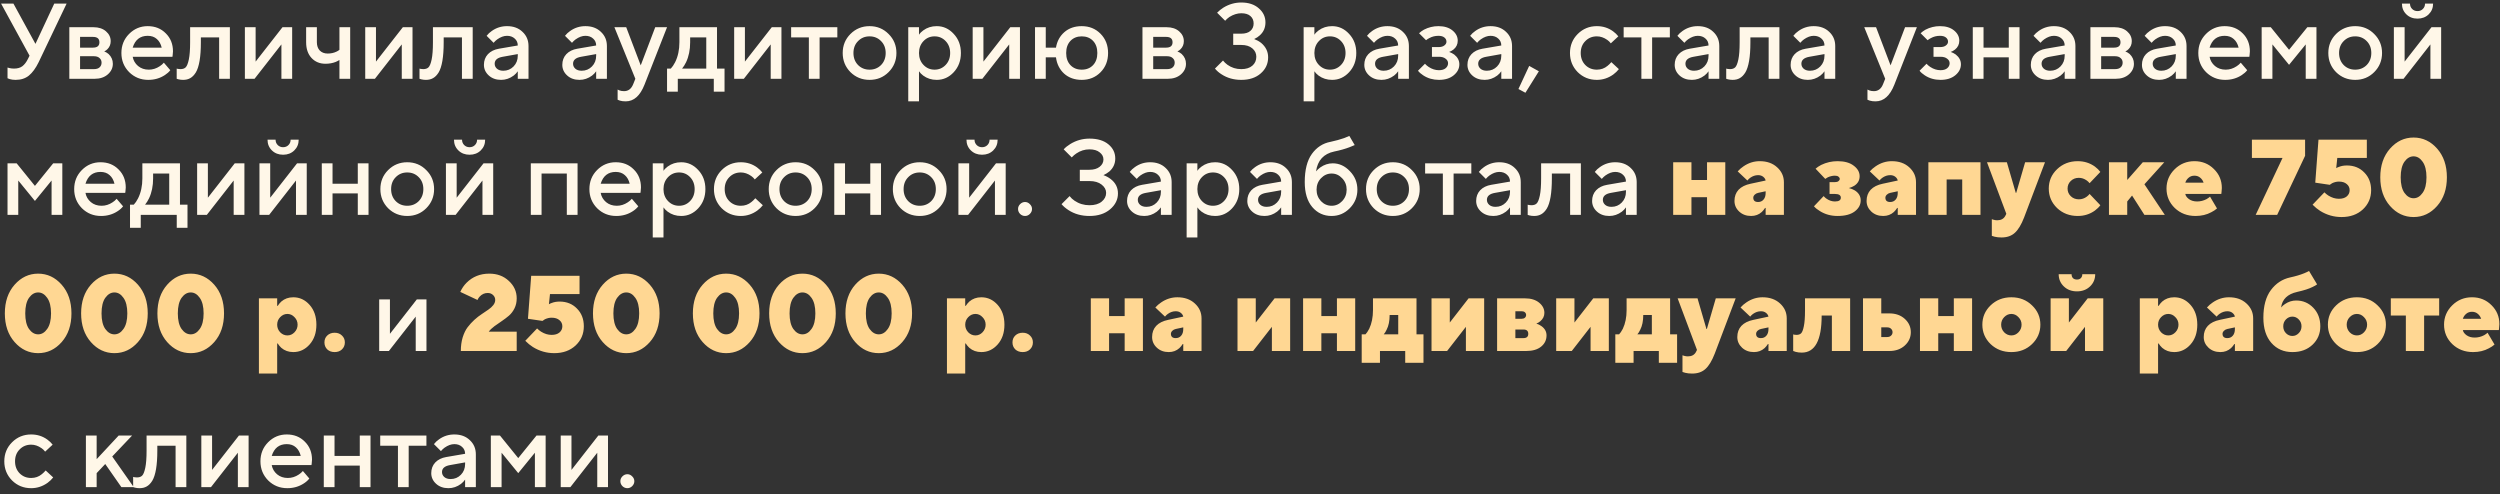
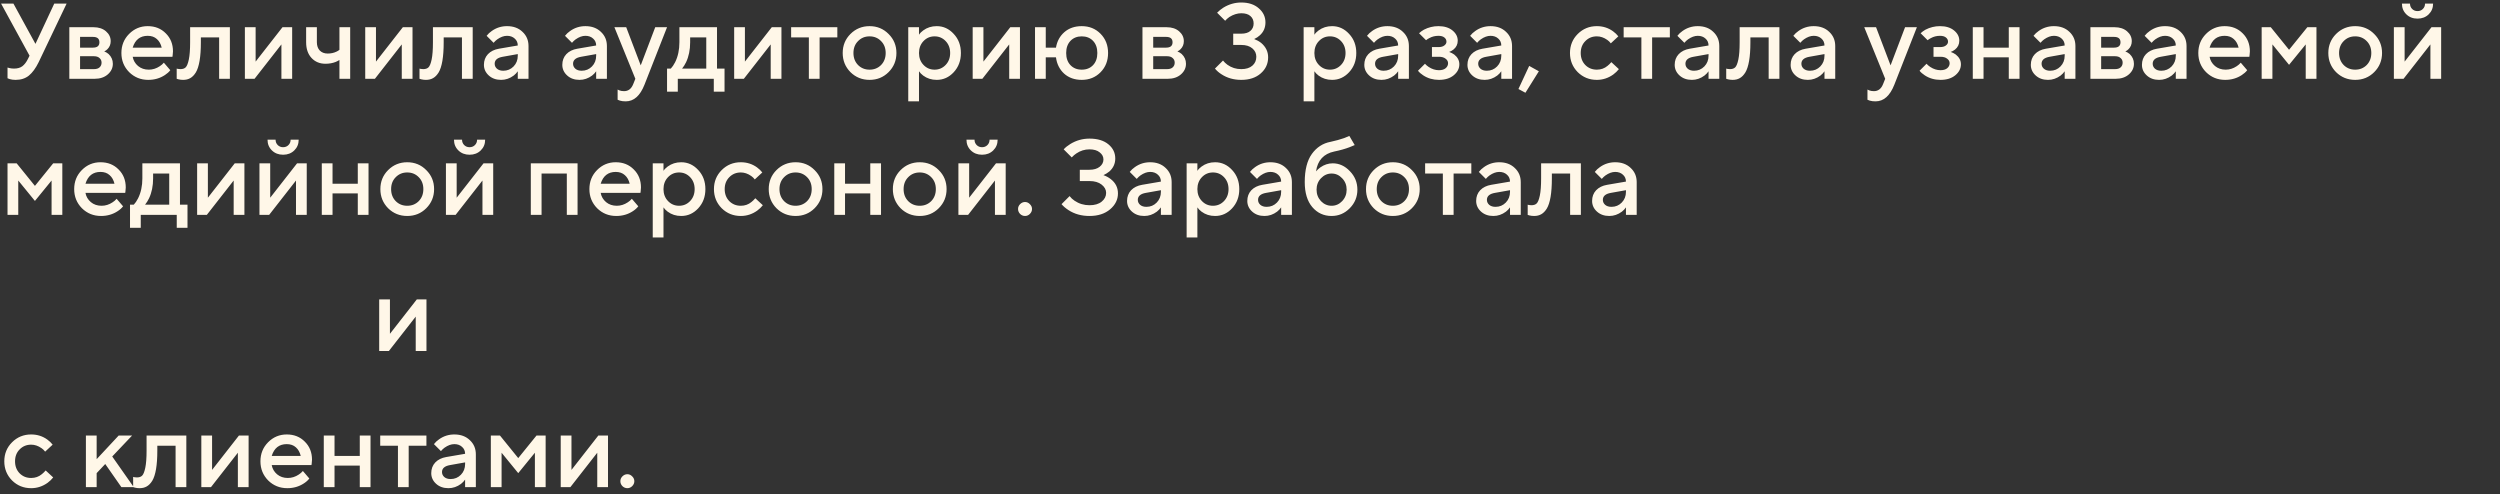
<svg xmlns="http://www.w3.org/2000/svg" width="349" height="69" viewBox="0 0 349 69" fill="none">
  <rect x="0" y="0" width="349" height="69" fill="#333333" stroke="none" />
-   <path d="M1.05 10.925V9.425C1.15 9.465 1.235 9.49 1.305 9.5C1.505 9.55 1.72 9.575 1.95 9.575C2.44 9.575 2.83 9.465 3.12 9.245C3.42 9.015 3.68 8.675 3.9 8.225L4.125 7.775L0.15 0.5H1.875L4.95 6.125L7.575 0.5H9.3L5.4 8.675C4.99 9.515 4.535 10.14 4.035 10.55C3.545 10.95 2.925 11.15 2.175 11.15C1.865 11.15 1.595 11.115 1.365 11.045L1.05 10.925ZM9.678 11V3.8H13.053C13.773 3.8 14.353 3.99 14.793 4.37C15.233 4.75 15.453 5.21 15.453 5.75C15.453 6.19 15.303 6.56 15.003 6.86C14.873 7 14.723 7.105 14.553 7.175C14.773 7.265 14.973 7.385 15.153 7.535C15.553 7.915 15.753 8.37 15.753 8.9C15.753 9.48 15.518 9.975 15.048 10.385C14.578 10.795 13.963 11 13.203 11H9.678ZM11.178 9.65H13.128C13.458 9.65 13.713 9.57 13.893 9.41C14.083 9.24 14.178 9.02 14.178 8.75C14.178 8.48 14.083 8.265 13.893 8.105C13.713 7.935 13.458 7.85 13.128 7.85H11.178V9.65ZM11.178 6.65H12.978C13.578 6.65 13.878 6.4 13.878 5.9C13.878 5.4 13.578 5.15 12.978 5.15H11.178V6.65ZM22.873 8.75L23.773 9.8C23.583 10.05 23.333 10.275 23.023 10.475C22.343 10.925 21.568 11.15 20.698 11.15C19.648 11.15 18.758 10.79 18.028 10.07C17.308 9.34 16.948 8.45 16.948 7.4C16.948 6.35 17.303 5.465 18.013 4.745C18.733 4.015 19.603 3.65 20.623 3.65C21.643 3.65 22.483 3.985 23.143 4.655C23.813 5.315 24.148 6.155 24.148 7.175C24.148 7.265 24.133 7.445 24.103 7.715L24.073 7.925H18.523C18.613 8.435 18.863 8.865 19.273 9.215C19.683 9.555 20.183 9.725 20.773 9.725C21.313 9.725 21.823 9.565 22.303 9.245C22.523 9.105 22.713 8.94 22.873 8.75ZM18.523 6.65H22.573C22.453 6.14 22.228 5.74 21.898 5.45C21.568 5.15 21.143 5 20.623 5C19.563 5 18.863 5.55 18.523 6.65ZM24.666 11V9.575L24.846 9.62C24.986 9.64 25.101 9.65 25.191 9.65C25.501 9.65 25.741 9.57 25.911 9.41C26.091 9.24 26.241 8.87 26.361 8.3C26.481 7.73 26.541 6.93 26.541 5.9V3.8H32.091V11H30.591V5.225H28.041V5.9C28.041 6.92 27.981 7.785 27.861 8.495C27.741 9.195 27.566 9.735 27.336 10.115C27.106 10.485 26.846 10.75 26.556 10.91C26.276 11.07 25.946 11.15 25.566 11.15C25.336 11.15 25.121 11.125 24.921 11.075C24.851 11.065 24.766 11.04 24.666 11ZM34.185 11V3.8H35.685V8.6L39.435 3.8H40.785V11H39.285V6.2L35.535 11H34.185ZM47.386 11V8.375C47.206 8.485 47.031 8.575 46.861 8.645C46.431 8.815 45.956 8.9 45.436 8.9C44.636 8.9 43.986 8.63 43.486 8.09C42.986 7.55 42.736 6.82 42.736 5.9V3.8H44.236V5.9C44.236 6.38 44.371 6.765 44.641 7.055C44.921 7.335 45.286 7.475 45.736 7.475C46.186 7.475 46.591 7.39 46.951 7.22C47.131 7.14 47.276 7.05 47.386 6.95V3.8H48.886V11H47.386ZM50.986 11V3.8H52.486V8.6L56.236 3.8H57.587V11H56.087V6.2L52.337 11H50.986ZM58.563 11V9.575L58.743 9.62C58.883 9.64 58.998 9.65 59.088 9.65C59.398 9.65 59.638 9.57 59.808 9.41C59.988 9.24 60.138 8.87 60.258 8.3C60.378 7.73 60.438 6.93 60.438 5.9V3.8H65.988V11H64.488V5.225H61.938V5.9C61.938 6.92 61.878 7.785 61.758 8.495C61.638 9.195 61.463 9.735 61.233 10.115C61.003 10.485 60.743 10.75 60.453 10.91C60.173 11.07 59.843 11.15 59.463 11.15C59.233 11.15 59.018 11.125 58.818 11.075C58.748 11.065 58.663 11.04 58.563 11ZM72.281 11V9.95C72.141 10.16 71.951 10.36 71.711 10.55C71.171 10.95 70.586 11.15 69.956 11.15C69.256 11.15 68.681 10.945 68.231 10.535C67.781 10.125 67.556 9.63 67.556 9.05C67.556 8.46 67.741 7.965 68.111 7.565C68.491 7.165 69.006 6.91 69.656 6.8L72.281 6.35C72.281 5.96 72.141 5.64 71.861 5.39C71.581 5.13 71.221 5 70.781 5C70.341 5 69.886 5.165 69.416 5.495C69.246 5.615 69.076 5.775 68.906 5.975L67.931 5C68.131 4.74 68.371 4.515 68.651 4.325C69.281 3.875 69.991 3.65 70.781 3.65C71.671 3.65 72.391 3.915 72.941 4.445C73.501 4.965 73.781 5.625 73.781 6.425V11H72.281ZM72.281 7.775V7.55L70.181 7.925C69.431 8.055 69.056 8.38 69.056 8.9C69.056 9.17 69.161 9.4 69.371 9.59C69.591 9.78 69.886 9.875 70.256 9.875C70.826 9.875 71.306 9.675 71.696 9.275C72.086 8.875 72.281 8.375 72.281 7.775ZM83.224 11V9.95C83.084 10.16 82.894 10.36 82.654 10.55C82.114 10.95 81.529 11.15 80.899 11.15C80.199 11.15 79.624 10.945 79.174 10.535C78.724 10.125 78.499 9.63 78.499 9.05C78.499 8.46 78.684 7.965 79.054 7.565C79.434 7.165 79.949 6.91 80.599 6.8L83.224 6.35C83.224 5.96 83.084 5.64 82.804 5.39C82.524 5.13 82.164 5 81.724 5C81.284 5 80.829 5.165 80.359 5.495C80.189 5.615 80.019 5.775 79.849 5.975L78.874 5C79.074 4.74 79.314 4.515 79.594 4.325C80.224 3.875 80.934 3.65 81.724 3.65C82.614 3.65 83.334 3.915 83.884 4.445C84.444 4.965 84.724 5.625 84.724 6.425V11H83.224ZM83.224 7.775V7.55L81.124 7.925C80.374 8.055 79.999 8.38 79.999 8.9C79.999 9.17 80.104 9.4 80.314 9.59C80.534 9.78 80.829 9.875 81.199 9.875C81.769 9.875 82.249 9.675 82.639 9.275C83.029 8.875 83.224 8.375 83.224 7.775ZM86.22 13.925V12.5C86.26 12.52 86.345 12.56 86.475 12.62C86.665 12.69 86.88 12.725 87.12 12.725C87.71 12.725 88.135 12.4 88.395 11.75L88.695 11L85.77 3.8H87.42L89.445 9.125L91.47 3.8H93.12L89.97 11.825C89.36 13.375 88.485 14.15 87.345 14.15C87.035 14.15 86.765 14.115 86.535 14.045L86.22 13.925ZM93.12 12.8V9.575H93.645C93.855 9.355 94.055 9.06 94.245 8.69C94.645 7.89 94.845 6.96 94.845 5.9V3.8H100.095V9.575H101.145V12.8H99.645V11H94.62V12.8H93.12ZM95.22 9.575H98.595V5.225H96.345V5.9C96.345 6.96 96.155 7.89 95.775 8.69C95.615 9.02 95.43 9.315 95.22 9.575ZM102.49 11V3.8H103.99V8.6L107.74 3.8H109.09V11H107.59V6.2L103.84 11H102.49ZM112.917 11V5.225H110.442V3.8H116.892V5.225H114.417V11H112.917ZM118.721 10.07C118.001 9.34 117.641 8.45 117.641 7.4C117.641 6.35 118.001 5.465 118.721 4.745C119.451 4.015 120.341 3.65 121.391 3.65C122.441 3.65 123.326 4.015 124.046 4.745C124.776 5.465 125.141 6.35 125.141 7.4C125.141 8.45 124.776 9.34 124.046 10.07C123.326 10.79 122.441 11.15 121.391 11.15C120.341 11.15 119.451 10.79 118.721 10.07ZM119.786 9.08C120.216 9.51 120.751 9.725 121.391 9.725C122.031 9.725 122.566 9.51 122.996 9.08C123.426 8.64 123.641 8.08 123.641 7.4C123.641 6.72 123.426 6.165 122.996 5.735C122.566 5.295 122.031 5.075 121.391 5.075C120.751 5.075 120.216 5.295 119.786 5.735C119.356 6.165 119.141 6.72 119.141 7.4C119.141 8.08 119.356 8.64 119.786 9.08ZM126.792 14.15V3.8H128.292V4.85C128.432 4.63 128.627 4.43 128.877 4.25C129.417 3.85 130.047 3.65 130.767 3.65C131.687 3.65 132.477 4.01 133.137 4.73C133.807 5.44 134.142 6.33 134.142 7.4C134.142 8.47 133.807 9.365 133.137 10.085C132.477 10.795 131.687 11.15 130.767 11.15C130.047 11.15 129.417 10.95 128.877 10.55C128.627 10.36 128.432 10.16 128.292 9.95V14.15H126.792ZM128.922 9.065C129.342 9.505 129.857 9.725 130.467 9.725C131.077 9.725 131.592 9.505 132.012 9.065C132.432 8.625 132.642 8.07 132.642 7.4C132.642 6.73 132.432 6.175 132.012 5.735C131.592 5.295 131.077 5.075 130.467 5.075C129.857 5.075 129.342 5.295 128.922 5.735C128.502 6.175 128.292 6.73 128.292 7.4C128.292 8.07 128.502 8.625 128.922 9.065ZM135.786 11V3.8H137.286V8.6L141.036 3.8H142.386V11H140.886V6.2L137.136 11H135.786ZM144.488 11V3.8H145.988V6.65H147.413C147.563 5.76 147.953 5.04 148.583 4.49C149.223 3.93 150.033 3.65 151.012 3.65C152.063 3.65 152.938 4.005 153.638 4.715C154.338 5.425 154.688 6.32 154.688 7.4C154.688 8.48 154.338 9.375 153.638 10.085C152.938 10.795 152.063 11.15 151.012 11.15C150.023 11.15 149.203 10.86 148.553 10.28C147.913 9.69 147.533 8.93 147.413 8H145.988V11H144.488ZM149.438 9.095C149.838 9.515 150.363 9.725 151.012 9.725C151.663 9.725 152.188 9.515 152.588 9.095C152.988 8.675 153.188 8.11 153.188 7.4C153.188 6.69 152.988 6.125 152.588 5.705C152.188 5.285 151.663 5.075 151.012 5.075C150.363 5.075 149.838 5.285 149.438 5.705C149.038 6.125 148.838 6.69 148.838 7.4C148.838 8.11 149.038 8.675 149.438 9.095ZM159.488 11V3.8H162.863C163.583 3.8 164.163 3.99 164.603 4.37C165.043 4.75 165.263 5.21 165.263 5.75C165.263 6.19 165.113 6.56 164.813 6.86C164.683 7 164.533 7.105 164.363 7.175C164.583 7.265 164.783 7.385 164.963 7.535C165.363 7.915 165.563 8.37 165.563 8.9C165.563 9.48 165.328 9.975 164.858 10.385C164.388 10.795 163.773 11 163.013 11H159.488ZM160.988 9.65H162.938C163.268 9.65 163.523 9.57 163.703 9.41C163.893 9.24 163.988 9.02 163.988 8.75C163.988 8.48 163.893 8.265 163.703 8.105C163.523 7.935 163.268 7.85 162.938 7.85H160.988V9.65ZM160.988 6.65H162.788C163.388 6.65 163.688 6.4 163.688 5.9C163.688 5.4 163.388 5.15 162.788 5.15H160.988V6.65ZM169.607 9.575L170.732 8.45C170.892 8.66 171.102 8.86 171.362 9.05C171.922 9.45 172.562 9.65 173.282 9.65C173.942 9.65 174.457 9.49 174.827 9.17C175.197 8.85 175.382 8.435 175.382 7.925C175.382 7.455 175.197 7.065 174.827 6.755C174.457 6.435 173.942 6.275 173.282 6.275H172.157V4.7H173.282C173.842 4.7 174.267 4.57 174.557 4.31C174.857 4.05 175.007 3.705 175.007 3.275C175.007 2.845 174.857 2.5 174.557 2.24C174.267 1.98 173.842 1.85 173.282 1.85C172.732 1.85 172.177 2.025 171.617 2.375C171.367 2.555 171.172 2.73 171.032 2.9L169.907 1.775C170.187 1.495 170.477 1.26 170.777 1.07C171.557 0.59 172.392 0.35 173.282 0.35C174.302 0.35 175.117 0.62 175.727 1.16C176.347 1.69 176.657 2.345 176.657 3.125C176.657 3.865 176.392 4.47 175.862 4.94C175.662 5.13 175.402 5.3 175.082 5.45C175.452 5.59 175.777 5.77 176.057 5.99C176.707 6.54 177.032 7.21 177.032 8C177.032 8.9 176.687 9.65 175.997 10.25C175.317 10.85 174.412 11.15 173.282 11.15C172.232 11.15 171.312 10.89 170.522 10.37C170.182 10.16 169.877 9.895 169.607 9.575ZM181.988 14.15V3.8H183.488V4.85C183.628 4.63 183.823 4.43 184.073 4.25C184.613 3.85 185.243 3.65 185.963 3.65C186.883 3.65 187.673 4.01 188.333 4.73C189.003 5.44 189.338 6.33 189.338 7.4C189.338 8.47 189.003 9.365 188.333 10.085C187.673 10.795 186.883 11.15 185.963 11.15C185.243 11.15 184.613 10.95 184.073 10.55C183.823 10.36 183.628 10.16 183.488 9.95V14.15H181.988ZM184.118 9.065C184.538 9.505 185.053 9.725 185.663 9.725C186.273 9.725 186.788 9.505 187.208 9.065C187.628 8.625 187.838 8.07 187.838 7.4C187.838 6.73 187.628 6.175 187.208 5.735C186.788 5.295 186.273 5.075 185.663 5.075C185.053 5.075 184.538 5.295 184.118 5.735C183.698 6.175 183.488 6.73 183.488 7.4C183.488 8.07 183.698 8.625 184.118 9.065ZM195.182 11V9.95C195.042 10.16 194.852 10.36 194.612 10.55C194.072 10.95 193.487 11.15 192.857 11.15C192.157 11.15 191.582 10.945 191.132 10.535C190.682 10.125 190.457 9.63 190.457 9.05C190.457 8.46 190.642 7.965 191.012 7.565C191.392 7.165 191.907 6.91 192.557 6.8L195.182 6.35C195.182 5.96 195.042 5.64 194.762 5.39C194.482 5.13 194.122 5 193.682 5C193.242 5 192.787 5.165 192.317 5.495C192.147 5.615 191.977 5.775 191.807 5.975L190.832 5C191.032 4.74 191.272 4.515 191.552 4.325C192.182 3.875 192.892 3.65 193.682 3.65C194.572 3.65 195.292 3.915 195.842 4.445C196.402 4.965 196.682 5.625 196.682 6.425V11H195.182ZM195.182 7.775V7.55L193.082 7.925C192.332 8.055 191.957 8.38 191.957 8.9C191.957 9.17 192.062 9.4 192.272 9.59C192.492 9.78 192.787 9.875 193.157 9.875C193.727 9.875 194.207 9.675 194.597 9.275C194.987 8.875 195.182 8.375 195.182 7.775ZM197.95 9.875L198.925 8.9C199.065 9.06 199.24 9.21 199.45 9.35C199.91 9.65 200.385 9.8 200.875 9.8C201.275 9.8 201.585 9.71 201.805 9.53C202.035 9.34 202.15 9.105 202.15 8.825C202.15 8.575 202.035 8.365 201.805 8.195C201.585 8.015 201.275 7.925 200.875 7.925H199.9V6.575H200.8C201.16 6.575 201.435 6.5 201.625 6.35C201.825 6.2 201.925 6.025 201.925 5.825C201.925 5.585 201.83 5.39 201.64 5.24C201.45 5.08 201.17 5 200.8 5C200.34 5 199.92 5.105 199.54 5.315C199.39 5.385 199.235 5.485 199.075 5.615L198.1 4.64C198.29 4.46 198.515 4.295 198.775 4.145C199.415 3.815 200.09 3.65 200.8 3.65C201.62 3.65 202.275 3.85 202.765 4.25C203.255 4.65 203.5 5.125 203.5 5.675C203.5 6.185 203.3 6.6 202.9 6.92C202.69 7.08 202.49 7.19 202.3 7.25C202.56 7.34 202.795 7.46 203.005 7.61C203.485 7.99 203.725 8.445 203.725 8.975C203.725 9.565 203.465 10.075 202.945 10.505C202.425 10.935 201.735 11.15 200.875 11.15C200.055 11.15 199.325 10.94 198.685 10.52C198.375 10.32 198.13 10.105 197.95 9.875ZM209.581 11V9.95C209.441 10.16 209.251 10.36 209.011 10.55C208.471 10.95 207.886 11.15 207.256 11.15C206.556 11.15 205.981 10.945 205.531 10.535C205.081 10.125 204.856 9.63 204.856 9.05C204.856 8.46 205.041 7.965 205.411 7.565C205.791 7.165 206.306 6.91 206.956 6.8L209.581 6.35C209.581 5.96 209.441 5.64 209.161 5.39C208.881 5.13 208.521 5 208.081 5C207.641 5 207.186 5.165 206.716 5.495C206.546 5.615 206.376 5.775 206.206 5.975L205.231 5C205.431 4.74 205.671 4.515 205.951 4.325C206.581 3.875 207.291 3.65 208.081 3.65C208.971 3.65 209.691 3.915 210.241 4.445C210.801 4.965 211.081 5.625 211.081 6.425V11H209.581ZM209.581 7.775V7.55L207.481 7.925C206.731 8.055 206.356 8.38 206.356 8.9C206.356 9.17 206.461 9.4 206.671 9.59C206.891 9.78 207.186 9.875 207.556 9.875C208.126 9.875 208.606 9.675 208.996 9.275C209.386 8.875 209.581 8.375 209.581 7.775ZM211.974 12.425L213.474 9.2L214.824 9.95L212.949 12.95L211.974 12.425ZM224.944 8.675L225.994 9.65C225.784 9.92 225.524 10.17 225.214 10.4C224.514 10.9 223.749 11.15 222.919 11.15C221.869 11.15 220.979 10.79 220.249 10.07C219.529 9.34 219.169 8.45 219.169 7.4C219.169 6.35 219.529 5.465 220.249 4.745C220.979 4.015 221.869 3.65 222.919 3.65C223.769 3.65 224.524 3.89 225.184 4.37C225.484 4.59 225.729 4.825 225.919 5.075L224.869 6.05C224.729 5.86 224.564 5.7 224.374 5.57C223.904 5.24 223.419 5.075 222.919 5.075C222.279 5.075 221.744 5.295 221.314 5.735C220.884 6.165 220.669 6.72 220.669 7.4C220.669 8.08 220.884 8.64 221.314 9.08C221.744 9.51 222.279 9.725 222.919 9.725C223.489 9.725 223.984 9.55 224.404 9.2C224.584 9.06 224.764 8.885 224.944 8.675ZM229.137 11V5.225H226.662V3.8H233.112V5.225H230.637V11H229.137ZM238.512 11V9.95C238.372 10.16 238.182 10.36 237.942 10.55C237.402 10.95 236.817 11.15 236.187 11.15C235.487 11.15 234.912 10.945 234.462 10.535C234.012 10.125 233.787 9.63 233.787 9.05C233.787 8.46 233.972 7.965 234.342 7.565C234.722 7.165 235.237 6.91 235.887 6.8L238.512 6.35C238.512 5.96 238.372 5.64 238.092 5.39C237.812 5.13 237.452 5 237.012 5C236.572 5 236.117 5.165 235.647 5.495C235.477 5.615 235.307 5.775 235.137 5.975L234.162 5C234.362 4.74 234.602 4.515 234.882 4.325C235.512 3.875 236.222 3.65 237.012 3.65C237.902 3.65 238.622 3.915 239.172 4.445C239.732 4.965 240.012 5.625 240.012 6.425V11H238.512ZM238.512 7.775V7.55L236.412 7.925C235.662 8.055 235.287 8.38 235.287 8.9C235.287 9.17 235.392 9.4 235.602 9.59C235.822 9.78 236.117 9.875 236.487 9.875C237.057 9.875 237.537 9.675 237.927 9.275C238.317 8.875 238.512 8.375 238.512 7.775ZM240.98 11V9.575L241.16 9.62C241.3 9.64 241.415 9.65 241.505 9.65C241.815 9.65 242.055 9.57 242.225 9.41C242.405 9.24 242.555 8.87 242.675 8.3C242.795 7.73 242.855 6.93 242.855 5.9V3.8H248.405V11H246.905V5.225H244.355V5.9C244.355 6.92 244.295 7.785 244.175 8.495C244.055 9.195 243.88 9.735 243.65 10.115C243.42 10.485 243.16 10.75 242.87 10.91C242.59 11.07 242.26 11.15 241.88 11.15C241.65 11.15 241.435 11.125 241.235 11.075C241.165 11.065 241.08 11.04 240.98 11ZM254.698 11V9.95C254.558 10.16 254.368 10.36 254.128 10.55C253.588 10.95 253.003 11.15 252.373 11.15C251.673 11.15 251.098 10.945 250.648 10.535C250.198 10.125 249.973 9.63 249.973 9.05C249.973 8.46 250.158 7.965 250.528 7.565C250.908 7.165 251.423 6.91 252.073 6.8L254.698 6.35C254.698 5.96 254.558 5.64 254.278 5.39C253.998 5.13 253.638 5 253.198 5C252.758 5 252.303 5.165 251.833 5.495C251.663 5.615 251.493 5.775 251.323 5.975L250.348 5C250.548 4.74 250.788 4.515 251.068 4.325C251.698 3.875 252.408 3.65 253.198 3.65C254.088 3.65 254.808 3.915 255.358 4.445C255.918 4.965 256.198 5.625 256.198 6.425V11H254.698ZM254.698 7.775V7.55L252.598 7.925C251.848 8.055 251.473 8.38 251.473 8.9C251.473 9.17 251.578 9.4 251.788 9.59C252.008 9.78 252.303 9.875 252.673 9.875C253.243 9.875 253.723 9.675 254.113 9.275C254.503 8.875 254.698 8.375 254.698 7.775ZM260.698 13.925V12.5C260.738 12.52 260.823 12.56 260.953 12.62C261.143 12.69 261.358 12.725 261.598 12.725C262.188 12.725 262.613 12.4 262.873 11.75L263.173 11L260.248 3.8H261.898L263.923 9.125L265.948 3.8H267.598L264.448 11.825C263.838 13.375 262.963 14.15 261.823 14.15C261.513 14.15 261.243 14.115 261.013 14.045L260.698 13.925ZM267.969 9.875L268.944 8.9C269.084 9.06 269.259 9.21 269.469 9.35C269.929 9.65 270.404 9.8 270.894 9.8C271.294 9.8 271.604 9.71 271.824 9.53C272.054 9.34 272.169 9.105 272.169 8.825C272.169 8.575 272.054 8.365 271.824 8.195C271.604 8.015 271.294 7.925 270.894 7.925H269.919V6.575H270.819C271.179 6.575 271.454 6.5 271.644 6.35C271.844 6.2 271.944 6.025 271.944 5.825C271.944 5.585 271.849 5.39 271.659 5.24C271.469 5.08 271.189 5 270.819 5C270.359 5 269.939 5.105 269.559 5.315C269.409 5.385 269.254 5.485 269.094 5.615L268.119 4.64C268.309 4.46 268.534 4.295 268.794 4.145C269.434 3.815 270.109 3.65 270.819 3.65C271.639 3.65 272.294 3.85 272.784 4.25C273.274 4.65 273.519 5.125 273.519 5.675C273.519 6.185 273.319 6.6 272.919 6.92C272.709 7.08 272.509 7.19 272.319 7.25C272.579 7.34 272.814 7.46 273.024 7.61C273.504 7.99 273.744 8.445 273.744 8.975C273.744 9.565 273.484 10.075 272.964 10.505C272.444 10.935 271.754 11.15 270.894 11.15C270.074 11.15 269.344 10.94 268.704 10.52C268.394 10.32 268.149 10.105 267.969 9.875ZM275.401 11V3.8H276.901V6.65H280.426V3.8H281.926V11H280.426V8H276.901V11H275.401ZM288.229 11V9.95C288.089 10.16 287.899 10.36 287.659 10.55C287.119 10.95 286.534 11.15 285.904 11.15C285.204 11.15 284.629 10.945 284.179 10.535C283.729 10.125 283.504 9.63 283.504 9.05C283.504 8.46 283.689 7.965 284.059 7.565C284.439 7.165 284.954 6.91 285.604 6.8L288.229 6.35C288.229 5.96 288.089 5.64 287.809 5.39C287.529 5.13 287.169 5 286.729 5C286.289 5 285.834 5.165 285.364 5.495C285.194 5.615 285.024 5.775 284.854 5.975L283.879 5C284.079 4.74 284.319 4.515 284.599 4.325C285.229 3.875 285.939 3.65 286.729 3.65C287.619 3.65 288.339 3.915 288.889 4.445C289.449 4.965 289.729 5.625 289.729 6.425V11H288.229ZM288.229 7.775V7.55L286.129 7.925C285.379 8.055 285.004 8.38 285.004 8.9C285.004 9.17 285.109 9.4 285.319 9.59C285.539 9.78 285.834 9.875 286.204 9.875C286.774 9.875 287.254 9.675 287.644 9.275C288.034 8.875 288.229 8.375 288.229 7.775ZM291.821 11V3.8H295.196C295.916 3.8 296.496 3.99 296.936 4.37C297.376 4.75 297.596 5.21 297.596 5.75C297.596 6.19 297.446 6.56 297.146 6.86C297.016 7 296.866 7.105 296.696 7.175C296.916 7.265 297.116 7.385 297.296 7.535C297.696 7.915 297.896 8.37 297.896 8.9C297.896 9.48 297.661 9.975 297.191 10.385C296.721 10.795 296.106 11 295.346 11H291.821ZM293.321 9.65H295.271C295.601 9.65 295.856 9.57 296.036 9.41C296.226 9.24 296.321 9.02 296.321 8.75C296.321 8.48 296.226 8.265 296.036 8.105C295.856 7.935 295.601 7.85 295.271 7.85H293.321V9.65ZM293.321 6.65H295.121C295.721 6.65 296.021 6.4 296.021 5.9C296.021 5.4 295.721 5.15 295.121 5.15H293.321V6.65ZM303.741 11V9.95C303.601 10.16 303.411 10.36 303.171 10.55C302.631 10.95 302.046 11.15 301.416 11.15C300.716 11.15 300.141 10.945 299.691 10.535C299.241 10.125 299.016 9.63 299.016 9.05C299.016 8.46 299.201 7.965 299.571 7.565C299.951 7.165 300.466 6.91 301.116 6.8L303.741 6.35C303.741 5.96 303.601 5.64 303.321 5.39C303.041 5.13 302.681 5 302.241 5C301.801 5 301.346 5.165 300.876 5.495C300.706 5.615 300.536 5.775 300.366 5.975L299.391 5C299.591 4.74 299.831 4.515 300.111 4.325C300.741 3.875 301.451 3.65 302.241 3.65C303.131 3.65 303.851 3.915 304.401 4.445C304.961 4.965 305.241 5.625 305.241 6.425V11H303.741ZM303.741 7.775V7.55L301.641 7.925C300.891 8.055 300.516 8.38 300.516 8.9C300.516 9.17 300.621 9.4 300.831 9.59C301.051 9.78 301.346 9.875 301.716 9.875C302.286 9.875 302.766 9.675 303.156 9.275C303.546 8.875 303.741 8.375 303.741 7.775ZM312.809 8.75L313.709 9.8C313.519 10.05 313.269 10.275 312.959 10.475C312.279 10.925 311.504 11.15 310.634 11.15C309.584 11.15 308.694 10.79 307.964 10.07C307.244 9.34 306.884 8.45 306.884 7.4C306.884 6.35 307.239 5.465 307.949 4.745C308.669 4.015 309.539 3.65 310.559 3.65C311.579 3.65 312.419 3.985 313.079 4.655C313.749 5.315 314.084 6.155 314.084 7.175C314.084 7.265 314.069 7.445 314.039 7.715L314.009 7.925H308.459C308.549 8.435 308.799 8.865 309.209 9.215C309.619 9.555 310.119 9.725 310.709 9.725C311.249 9.725 311.759 9.565 312.239 9.245C312.459 9.105 312.649 8.94 312.809 8.75ZM308.459 6.65H312.509C312.389 6.14 312.164 5.74 311.834 5.45C311.504 5.15 311.079 5 310.559 5C309.499 5 308.799 5.55 308.459 6.65ZM315.728 11V3.8H317.003L319.553 6.95L322.103 3.8H323.378V11H321.878V6.2L319.553 9.05L317.228 6.2V11H315.728ZM326.114 10.07C325.394 9.34 325.034 8.45 325.034 7.4C325.034 6.35 325.394 5.465 326.114 4.745C326.844 4.015 327.734 3.65 328.784 3.65C329.834 3.65 330.719 4.015 331.439 4.745C332.169 5.465 332.534 6.35 332.534 7.4C332.534 8.45 332.169 9.34 331.439 10.07C330.719 10.79 329.834 11.15 328.784 11.15C327.734 11.15 326.844 10.79 326.114 10.07ZM327.179 9.08C327.609 9.51 328.144 9.725 328.784 9.725C329.424 9.725 329.959 9.51 330.389 9.08C330.819 8.64 331.034 8.08 331.034 7.4C331.034 6.72 330.819 6.165 330.389 5.735C329.959 5.295 329.424 5.075 328.784 5.075C328.144 5.075 327.609 5.295 327.179 5.735C326.749 6.165 326.534 6.72 326.534 7.4C326.534 8.08 326.749 8.64 327.179 9.08ZM334.185 11V3.8H335.685V8.6L339.435 3.8H340.785V11H339.285V6.2L335.535 11H334.185ZM335.31 0.5H336.435C336.435 0.8 336.535 1.05 336.735 1.25C336.935 1.45 337.185 1.55 337.485 1.55C337.785 1.55 338.035 1.45 338.235 1.25C338.435 1.05 338.535 0.8 338.535 0.5H339.66C339.66 1.1 339.455 1.6 339.045 2C338.635 2.4 338.115 2.6 337.485 2.6C336.855 2.6 336.335 2.4 335.925 2C335.515 1.6 335.31 1.1 335.31 0.5ZM1.05 30V22.8H2.325L4.875 25.95L7.425 22.8H8.7V30H7.2V25.2L4.875 28.05L2.55 25.2V30H1.05ZM16.281 27.75L17.181 28.8C16.991 29.05 16.741 29.275 16.431 29.475C15.751 29.925 14.976 30.15 14.106 30.15C13.056 30.15 12.166 29.79 11.436 29.07C10.716 28.34 10.356 27.45 10.356 26.4C10.356 25.35 10.711 24.465 11.421 23.745C12.141 23.015 13.011 22.65 14.031 22.65C15.051 22.65 15.891 22.985 16.551 23.655C17.221 24.315 17.556 25.155 17.556 26.175C17.556 26.265 17.541 26.445 17.511 26.715L17.481 26.925H11.931C12.021 27.435 12.271 27.865 12.681 28.215C13.091 28.555 13.591 28.725 14.181 28.725C14.721 28.725 15.231 28.565 15.711 28.245C15.931 28.105 16.121 27.94 16.281 27.75ZM11.931 25.65H15.981C15.861 25.14 15.636 24.74 15.306 24.45C14.976 24.15 14.551 24 14.031 24C12.971 24 12.271 24.55 11.931 25.65ZM18.149 31.8V28.575H18.674C18.884 28.355 19.084 28.06 19.274 27.69C19.674 26.89 19.874 25.96 19.874 24.9V22.8H25.124V28.575H26.174V31.8H24.674V30H19.649V31.8H18.149ZM20.249 28.575H23.624V24.225H21.374V24.9C21.374 25.96 21.184 26.89 20.804 27.69C20.644 28.02 20.459 28.315 20.249 28.575ZM27.52 30V22.8H29.02V27.6L32.77 22.8H34.12V30H32.62V25.2L28.87 30H27.52ZM36.221 30V22.8H37.721V27.6L41.471 22.8H42.821V30H41.321V25.2L37.571 30H36.221ZM37.346 19.5H38.471C38.471 19.8 38.571 20.05 38.771 20.25C38.971 20.45 39.221 20.55 39.521 20.55C39.821 20.55 40.071 20.45 40.271 20.25C40.471 20.05 40.571 19.8 40.571 19.5H41.696C41.696 20.1 41.491 20.6 41.081 21C40.671 21.4 40.151 21.6 39.521 21.6C38.891 21.6 38.371 21.4 37.961 21C37.551 20.6 37.346 20.1 37.346 19.5ZM44.922 30V22.8H46.422V25.65H49.947V22.8H51.447V30H49.947V27H46.422V30H44.922ZM54.18 29.07C53.46 28.34 53.1 27.45 53.1 26.4C53.1 25.35 53.46 24.465 54.18 23.745C54.91 23.015 55.8 22.65 56.85 22.65C57.9 22.65 58.785 23.015 59.505 23.745C60.235 24.465 60.6 25.35 60.6 26.4C60.6 27.45 60.235 28.34 59.505 29.07C58.785 29.79 57.9 30.15 56.85 30.15C55.8 30.15 54.91 29.79 54.18 29.07ZM55.245 28.08C55.675 28.51 56.21 28.725 56.85 28.725C57.49 28.725 58.025 28.51 58.455 28.08C58.885 27.64 59.1 27.08 59.1 26.4C59.1 25.72 58.885 25.165 58.455 24.735C58.025 24.295 57.49 24.075 56.85 24.075C56.21 24.075 55.675 24.295 55.245 24.735C54.815 25.165 54.6 25.72 54.6 26.4C54.6 27.08 54.815 27.64 55.245 28.08ZM62.251 30V22.8H63.751V27.6L67.501 22.8H68.851V30H67.351V25.2L63.601 30H62.251ZM63.376 19.5H64.501C64.501 19.8 64.601 20.05 64.801 20.25C65.001 20.45 65.251 20.55 65.551 20.55C65.851 20.55 66.101 20.45 66.301 20.25C66.501 20.05 66.601 19.8 66.601 19.5H67.726C67.726 20.1 67.521 20.6 67.111 21C66.701 21.4 66.181 21.6 65.551 21.6C64.921 21.6 64.401 21.4 63.991 21C63.581 20.6 63.376 20.1 63.376 19.5ZM74.102 30V22.8H80.627V30H79.127V24.225H75.602V30H74.102ZM88.205 27.75L89.105 28.8C88.915 29.05 88.665 29.275 88.355 29.475C87.675 29.925 86.9 30.15 86.03 30.15C84.98 30.15 84.09 29.79 83.36 29.07C82.64 28.34 82.28 27.45 82.28 26.4C82.28 25.35 82.635 24.465 83.345 23.745C84.065 23.015 84.935 22.65 85.955 22.65C86.975 22.65 87.815 22.985 88.475 23.655C89.145 24.315 89.48 25.155 89.48 26.175C89.48 26.265 89.465 26.445 89.435 26.715L89.405 26.925H83.855C83.945 27.435 84.195 27.865 84.605 28.215C85.015 28.555 85.515 28.725 86.105 28.725C86.645 28.725 87.155 28.565 87.635 28.245C87.855 28.105 88.045 27.94 88.205 27.75ZM83.855 25.65H87.905C87.785 25.14 87.56 24.74 87.23 24.45C86.9 24.15 86.475 24 85.955 24C84.895 24 84.195 24.55 83.855 25.65ZM91.123 33.15V22.8H92.623V23.85C92.763 23.63 92.958 23.43 93.208 23.25C93.748 22.85 94.378 22.65 95.098 22.65C96.018 22.65 96.808 23.01 97.468 23.73C98.138 24.44 98.473 25.33 98.473 26.4C98.473 27.47 98.138 28.365 97.468 29.085C96.808 29.795 96.018 30.15 95.098 30.15C94.378 30.15 93.748 29.95 93.208 29.55C92.958 29.36 92.763 29.16 92.623 28.95V33.15H91.123ZM93.253 28.065C93.673 28.505 94.188 28.725 94.798 28.725C95.408 28.725 95.923 28.505 96.343 28.065C96.763 27.625 96.973 27.07 96.973 26.4C96.973 25.73 96.763 25.175 96.343 24.735C95.923 24.295 95.408 24.075 94.798 24.075C94.188 24.075 93.673 24.295 93.253 24.735C92.833 25.175 92.623 25.73 92.623 26.4C92.623 27.07 92.833 27.625 93.253 28.065ZM105.442 27.675L106.492 28.65C106.282 28.92 106.022 29.17 105.712 29.4C105.012 29.9 104.247 30.15 103.417 30.15C102.367 30.15 101.477 29.79 100.747 29.07C100.027 28.34 99.667 27.45 99.667 26.4C99.667 25.35 100.027 24.465 100.747 23.745C101.477 23.015 102.367 22.65 103.417 22.65C104.267 22.65 105.022 22.89 105.682 23.37C105.982 23.59 106.227 23.825 106.417 24.075L105.367 25.05C105.227 24.86 105.062 24.7 104.872 24.57C104.402 24.24 103.917 24.075 103.417 24.075C102.777 24.075 102.242 24.295 101.812 24.735C101.382 25.165 101.167 25.72 101.167 26.4C101.167 27.08 101.382 27.64 101.812 28.08C102.242 28.51 102.777 28.725 103.417 28.725C103.987 28.725 104.482 28.55 104.902 28.2C105.082 28.06 105.262 27.885 105.442 27.675ZM108.394 29.07C107.674 28.34 107.314 27.45 107.314 26.4C107.314 25.35 107.674 24.465 108.394 23.745C109.124 23.015 110.014 22.65 111.064 22.65C112.114 22.65 112.999 23.015 113.719 23.745C114.449 24.465 114.814 25.35 114.814 26.4C114.814 27.45 114.449 28.34 113.719 29.07C112.999 29.79 112.114 30.15 111.064 30.15C110.014 30.15 109.124 29.79 108.394 29.07ZM109.459 28.08C109.889 28.51 110.424 28.725 111.064 28.725C111.704 28.725 112.239 28.51 112.669 28.08C113.099 27.64 113.314 27.08 113.314 26.4C113.314 25.72 113.099 25.165 112.669 24.735C112.239 24.295 111.704 24.075 111.064 24.075C110.424 24.075 109.889 24.295 109.459 24.735C109.029 25.165 108.814 25.72 108.814 26.4C108.814 27.08 109.029 27.64 109.459 28.08ZM116.465 30V22.8H117.965V25.65H121.49V22.8H122.99V30H121.49V27H117.965V30H116.465ZM125.723 29.07C125.003 28.34 124.643 27.45 124.643 26.4C124.643 25.35 125.003 24.465 125.723 23.745C126.453 23.015 127.343 22.65 128.393 22.65C129.443 22.65 130.328 23.015 131.048 23.745C131.778 24.465 132.143 25.35 132.143 26.4C132.143 27.45 131.778 28.34 131.048 29.07C130.328 29.79 129.443 30.15 128.393 30.15C127.343 30.15 126.453 29.79 125.723 29.07ZM126.788 28.08C127.218 28.51 127.753 28.725 128.393 28.725C129.033 28.725 129.568 28.51 129.998 28.08C130.428 27.64 130.643 27.08 130.643 26.4C130.643 25.72 130.428 25.165 129.998 24.735C129.568 24.295 129.033 24.075 128.393 24.075C127.753 24.075 127.218 24.295 126.788 24.735C126.358 25.165 126.143 25.72 126.143 26.4C126.143 27.08 126.358 27.64 126.788 28.08ZM133.794 30V22.8H135.294V27.6L139.044 22.8H140.394V30H138.894V25.2L135.144 30H133.794ZM134.919 19.5H136.044C136.044 19.8 136.144 20.05 136.344 20.25C136.544 20.45 136.794 20.55 137.094 20.55C137.394 20.55 137.644 20.45 137.844 20.25C138.044 20.05 138.144 19.8 138.144 19.5H139.269C139.269 20.1 139.064 20.6 138.654 21C138.244 21.4 137.724 21.6 137.094 21.6C136.464 21.6 135.944 21.4 135.534 21C135.124 20.6 134.919 20.1 134.919 19.5ZM143.77 29.865C143.58 30.055 143.355 30.15 143.095 30.15C142.835 30.15 142.605 30.055 142.405 29.865C142.215 29.665 142.12 29.435 142.12 29.175C142.12 28.915 142.215 28.69 142.405 28.5C142.605 28.3 142.835 28.2 143.095 28.2C143.355 28.2 143.58 28.3 143.77 28.5C143.97 28.69 144.07 28.915 144.07 29.175C144.07 29.435 143.97 29.665 143.77 29.865ZM148.191 28.5L149.316 27.375C149.506 27.625 149.736 27.84 150.006 28.02C150.626 28.44 151.321 28.65 152.091 28.65C152.811 28.65 153.376 28.485 153.786 28.155C154.206 27.815 154.416 27.405 154.416 26.925C154.416 26.485 154.206 26.1 153.786 25.77C153.366 25.44 152.801 25.275 152.091 25.275H150.741V23.7H152.091C152.691 23.7 153.166 23.56 153.516 23.28C153.866 23 154.041 22.66 154.041 22.26C154.041 21.87 153.866 21.54 153.516 21.27C153.176 20.99 152.701 20.85 152.091 20.85C151.431 20.85 150.821 21.04 150.261 21.42C150.041 21.56 149.826 21.745 149.616 21.975L148.491 20.85C148.721 20.59 149.031 20.34 149.421 20.1C150.241 19.6 151.131 19.35 152.091 19.35C153.211 19.35 154.091 19.615 154.731 20.145C155.371 20.675 155.691 21.335 155.691 22.125C155.691 22.845 155.416 23.45 154.866 23.94C154.616 24.14 154.341 24.31 154.041 24.45C154.411 24.58 154.746 24.76 155.046 24.99C155.726 25.51 156.066 26.18 156.066 27C156.066 27.86 155.701 28.6 154.971 29.22C154.241 29.84 153.281 30.15 152.091 30.15C150.971 30.15 149.991 29.875 149.151 29.325C148.751 29.065 148.431 28.79 148.191 28.5ZM162.062 30V28.95C161.922 29.16 161.732 29.36 161.492 29.55C160.952 29.95 160.367 30.15 159.737 30.15C159.037 30.15 158.462 29.945 158.012 29.535C157.562 29.125 157.337 28.63 157.337 28.05C157.337 27.46 157.522 26.965 157.892 26.565C158.272 26.165 158.787 25.91 159.437 25.8L162.062 25.35C162.062 24.96 161.922 24.64 161.642 24.39C161.362 24.13 161.002 24 160.562 24C160.122 24 159.667 24.165 159.197 24.495C159.027 24.615 158.857 24.775 158.687 24.975L157.712 24C157.912 23.74 158.152 23.515 158.432 23.325C159.062 22.875 159.772 22.65 160.562 22.65C161.452 22.65 162.172 22.915 162.722 23.445C163.282 23.965 163.562 24.625 163.562 25.425V30H162.062ZM162.062 26.775V26.55L159.962 26.925C159.212 27.055 158.837 27.38 158.837 27.9C158.837 28.17 158.942 28.4 159.152 28.59C159.372 28.78 159.667 28.875 160.037 28.875C160.607 28.875 161.087 28.675 161.477 28.275C161.867 27.875 162.062 27.375 162.062 26.775ZM165.654 33.15V22.8H167.154V23.85C167.294 23.63 167.489 23.43 167.739 23.25C168.279 22.85 168.909 22.65 169.629 22.65C170.549 22.65 171.339 23.01 171.999 23.73C172.669 24.44 173.004 25.33 173.004 26.4C173.004 27.47 172.669 28.365 171.999 29.085C171.339 29.795 170.549 30.15 169.629 30.15C168.909 30.15 168.279 29.95 167.739 29.55C167.489 29.36 167.294 29.16 167.154 28.95V33.15H165.654ZM167.784 28.065C168.204 28.505 168.719 28.725 169.329 28.725C169.939 28.725 170.454 28.505 170.874 28.065C171.294 27.625 171.504 27.07 171.504 26.4C171.504 25.73 171.294 25.175 170.874 24.735C170.454 24.295 169.939 24.075 169.329 24.075C168.719 24.075 168.204 24.295 167.784 24.735C167.364 25.175 167.154 25.73 167.154 26.4C167.154 27.07 167.364 27.625 167.784 28.065ZM178.849 30V28.95C178.709 29.16 178.519 29.36 178.279 29.55C177.739 29.95 177.154 30.15 176.524 30.15C175.824 30.15 175.249 29.945 174.799 29.535C174.349 29.125 174.124 28.63 174.124 28.05C174.124 27.46 174.309 26.965 174.679 26.565C175.059 26.165 175.574 25.91 176.224 25.8L178.849 25.35C178.849 24.96 178.709 24.64 178.429 24.39C178.149 24.13 177.789 24 177.349 24C176.909 24 176.454 24.165 175.984 24.495C175.814 24.615 175.644 24.775 175.474 24.975L174.499 24C174.699 23.74 174.939 23.515 175.219 23.325C175.849 22.875 176.559 22.65 177.349 22.65C178.239 22.65 178.959 22.915 179.509 23.445C180.069 23.965 180.349 24.625 180.349 25.425V30H178.849ZM178.849 26.775V26.55L176.749 26.925C175.999 27.055 175.624 27.38 175.624 27.9C175.624 28.17 175.729 28.4 175.939 28.59C176.159 28.78 176.454 28.875 176.824 28.875C177.394 28.875 177.874 28.675 178.264 28.275C178.654 27.875 178.849 27.375 178.849 26.775ZM188.367 18.975L189.117 20.25C188.867 20.36 188.627 20.46 188.397 20.55C187.767 20.79 187.057 20.99 186.267 21.15C184.787 21.46 183.937 22.385 183.717 23.925C183.887 23.725 184.087 23.54 184.317 23.37C184.857 22.99 185.432 22.8 186.042 22.8C186.952 22.8 187.752 23.165 188.442 23.895C189.142 24.615 189.492 25.475 189.492 26.475C189.492 27.485 189.137 28.35 188.427 29.07C187.717 29.79 186.872 30.15 185.892 30.15C184.802 30.15 183.902 29.735 183.192 28.905C182.492 28.075 182.142 26.915 182.142 25.425C182.142 23.725 182.472 22.415 183.132 21.495C183.802 20.565 184.672 20 185.742 19.8C186.442 19.65 187.077 19.475 187.647 19.275C188.007 19.135 188.247 19.035 188.367 18.975ZM184.407 28.08C184.827 28.51 185.322 28.725 185.892 28.725C186.462 28.725 186.952 28.51 187.362 28.08C187.782 27.64 187.992 27.105 187.992 26.475C187.992 25.845 187.782 25.315 187.362 24.885C186.952 24.445 186.462 24.225 185.892 24.225C185.322 24.225 184.827 24.445 184.407 24.885C183.997 25.315 183.792 25.845 183.792 26.475C183.792 27.105 183.997 27.64 184.407 28.08ZM191.773 29.07C191.053 28.34 190.693 27.45 190.693 26.4C190.693 25.35 191.053 24.465 191.773 23.745C192.503 23.015 193.393 22.65 194.443 22.65C195.493 22.65 196.378 23.015 197.098 23.745C197.828 24.465 198.193 25.35 198.193 26.4C198.193 27.45 197.828 28.34 197.098 29.07C196.378 29.79 195.493 30.15 194.443 30.15C193.393 30.15 192.503 29.79 191.773 29.07ZM192.838 28.08C193.268 28.51 193.803 28.725 194.443 28.725C195.083 28.725 195.618 28.51 196.048 28.08C196.478 27.64 196.693 27.08 196.693 26.4C196.693 25.72 196.478 25.165 196.048 24.735C195.618 24.295 195.083 24.075 194.443 24.075C193.803 24.075 193.268 24.295 192.838 24.735C192.408 25.165 192.193 25.72 192.193 26.4C192.193 27.08 192.408 27.64 192.838 28.08ZM201.422 30V24.225H198.947V22.8H205.397V24.225H202.922V30H201.422ZM210.797 30V28.95C210.657 29.16 210.467 29.36 210.227 29.55C209.687 29.95 209.102 30.15 208.472 30.15C207.772 30.15 207.197 29.945 206.747 29.535C206.297 29.125 206.072 28.63 206.072 28.05C206.072 27.46 206.257 26.965 206.627 26.565C207.007 26.165 207.522 25.91 208.172 25.8L210.797 25.35C210.797 24.96 210.657 24.64 210.377 24.39C210.097 24.13 209.737 24 209.297 24C208.857 24 208.402 24.165 207.932 24.495C207.762 24.615 207.592 24.775 207.422 24.975L206.447 24C206.647 23.74 206.887 23.515 207.167 23.325C207.797 22.875 208.507 22.65 209.297 22.65C210.187 22.65 210.907 22.915 211.457 23.445C212.017 23.965 212.297 24.625 212.297 25.425V30H210.797ZM210.797 26.775V26.55L208.697 26.925C207.947 27.055 207.572 27.38 207.572 27.9C207.572 28.17 207.677 28.4 207.887 28.59C208.107 28.78 208.402 28.875 208.772 28.875C209.342 28.875 209.822 28.675 210.212 28.275C210.602 27.875 210.797 27.375 210.797 26.775ZM213.265 30V28.575L213.445 28.62C213.585 28.64 213.7 28.65 213.79 28.65C214.1 28.65 214.34 28.57 214.51 28.41C214.69 28.24 214.84 27.87 214.96 27.3C215.08 26.73 215.14 25.93 215.14 24.9V22.8H220.69V30H219.19V24.225H216.64V24.9C216.64 25.92 216.58 26.785 216.46 27.495C216.34 28.195 216.165 28.735 215.935 29.115C215.705 29.485 215.445 29.75 215.155 29.91C214.875 30.07 214.545 30.15 214.165 30.15C213.935 30.15 213.72 30.125 213.52 30.075C213.45 30.065 213.365 30.04 213.265 30ZM226.983 30V28.95C226.843 29.16 226.653 29.36 226.413 29.55C225.873 29.95 225.288 30.15 224.658 30.15C223.958 30.15 223.383 29.945 222.933 29.535C222.483 29.125 222.258 28.63 222.258 28.05C222.258 27.46 222.443 26.965 222.813 26.565C223.193 26.165 223.708 25.91 224.358 25.8L226.983 25.35C226.983 24.96 226.843 24.64 226.563 24.39C226.283 24.13 225.923 24 225.483 24C225.043 24 224.588 24.165 224.118 24.495C223.948 24.615 223.778 24.775 223.608 24.975L222.633 24C222.833 23.74 223.073 23.515 223.353 23.325C223.983 22.875 224.693 22.65 225.483 22.65C226.373 22.65 227.093 22.915 227.643 23.445C228.203 23.965 228.483 24.625 228.483 25.425V30H226.983ZM226.983 26.775V26.55L224.883 26.925C224.133 27.055 223.758 27.38 223.758 27.9C223.758 28.17 223.863 28.4 224.073 28.59C224.293 28.78 224.588 28.875 224.958 28.875C225.528 28.875 226.008 28.675 226.398 28.275C226.788 27.875 226.983 27.375 226.983 26.775ZM52.935 49V41.8H54.435V46.6L58.185 41.8H59.535V49H58.035V44.2L54.285 49H52.935ZM6.375 65.675L7.425 66.65C7.215 66.92 6.955 67.17 6.645 67.4C5.945 67.9 5.18 68.15 4.35 68.15C3.3 68.15 2.41 67.79 1.68 67.07C0.96 66.34 0.6 65.45 0.6 64.4C0.6 63.35 0.96 62.465 1.68 61.745C2.41 61.015 3.3 60.65 4.35 60.65C5.2 60.65 5.955 60.89 6.615 61.37C6.915 61.59 7.16 61.825 7.35 62.075L6.3 63.05C6.16 62.86 5.995 62.7 5.805 62.57C5.335 62.24 4.85 62.075 4.35 62.075C3.71 62.075 3.175 62.295 2.745 62.735C2.315 63.165 2.1 63.72 2.1 64.4C2.1 65.08 2.315 65.64 2.745 66.08C3.175 66.51 3.71 66.725 4.35 66.725C4.92 66.725 5.415 66.55 5.835 66.2C6.015 66.06 6.195 65.885 6.375 65.675ZM11.992 68V60.8H13.492V64.1L16.567 60.8H18.442L15.667 63.725L18.667 68H16.942L14.692 64.775L13.492 66.05V68H11.992ZM18.587 68V66.575L18.767 66.62C18.907 66.64 19.022 66.65 19.112 66.65C19.422 66.65 19.662 66.57 19.832 66.41C20.012 66.24 20.162 65.87 20.282 65.3C20.402 64.73 20.462 63.93 20.462 62.9V60.8H26.012V68H24.512V62.225H21.962V62.9C21.962 63.92 21.902 64.785 21.782 65.495C21.662 66.195 21.487 66.735 21.257 67.115C21.027 67.485 20.767 67.75 20.477 67.91C20.197 68.07 19.867 68.15 19.487 68.15C19.257 68.15 19.042 68.125 18.842 68.075C18.772 68.065 18.687 68.04 18.587 68ZM28.106 68V60.8H29.606V65.6L33.356 60.8H34.706V68H33.206V63.2L29.456 68H28.106ZM42.282 65.75L43.182 66.8C42.992 67.05 42.742 67.275 42.432 67.475C41.752 67.925 40.977 68.15 40.107 68.15C39.057 68.15 38.167 67.79 37.437 67.07C36.717 66.34 36.357 65.45 36.357 64.4C36.357 63.35 36.712 62.465 37.422 61.745C38.142 61.015 39.012 60.65 40.032 60.65C41.052 60.65 41.892 60.985 42.552 61.655C43.222 62.315 43.557 63.155 43.557 64.175C43.557 64.265 43.542 64.445 43.512 64.715L43.482 64.925H37.932C38.022 65.435 38.272 65.865 38.682 66.215C39.092 66.555 39.592 66.725 40.182 66.725C40.722 66.725 41.232 66.565 41.712 66.245C41.932 66.105 42.122 65.94 42.282 65.75ZM37.932 63.65H41.982C41.862 63.14 41.637 62.74 41.307 62.45C40.977 62.15 40.552 62 40.032 62C38.972 62 38.272 62.55 37.932 63.65ZM45.2 68V60.8H46.7V63.65H50.225V60.8H51.725V68H50.225V65H46.7V68H45.2ZM55.553 68V62.225H53.078V60.8H59.528V62.225H57.053V68H55.553ZM64.928 68V66.95C64.788 67.16 64.598 67.36 64.358 67.55C63.818 67.95 63.233 68.15 62.603 68.15C61.903 68.15 61.328 67.945 60.878 67.535C60.428 67.125 60.203 66.63 60.203 66.05C60.203 65.46 60.388 64.965 60.758 64.565C61.138 64.165 61.653 63.91 62.303 63.8L64.928 63.35C64.928 62.96 64.788 62.64 64.508 62.39C64.228 62.13 63.868 62 63.428 62C62.988 62 62.533 62.165 62.063 62.495C61.893 62.615 61.723 62.775 61.553 62.975L60.578 62C60.778 61.74 61.018 61.515 61.298 61.325C61.928 60.875 62.638 60.65 63.428 60.65C64.318 60.65 65.038 60.915 65.588 61.445C66.148 61.965 66.428 62.625 66.428 63.425V68H64.928ZM64.928 64.775V64.55L62.828 64.925C62.078 65.055 61.703 65.38 61.703 65.9C61.703 66.17 61.808 66.4 62.018 66.59C62.238 66.78 62.533 66.875 62.903 66.875C63.473 66.875 63.953 66.675 64.343 66.275C64.733 65.875 64.928 65.375 64.928 64.775ZM68.521 68V60.8H69.796L72.346 63.95L74.896 60.8H76.171V68H74.671V63.2L72.346 66.05L70.021 63.2V68H68.521ZM78.277 68V60.8H79.777V65.6L83.527 60.8H84.877V68H83.377V63.2L79.627 68H78.277ZM88.253 67.865C88.063 68.055 87.838 68.15 87.578 68.15C87.318 68.15 87.088 68.055 86.888 67.865C86.698 67.665 86.603 67.435 86.603 67.175C86.603 66.915 86.698 66.69 86.888 66.5C87.088 66.3 87.318 66.2 87.578 66.2C87.838 66.2 88.063 66.3 88.253 66.5C88.453 66.69 88.553 66.915 88.553 67.175C88.553 67.435 88.453 67.665 88.253 67.865Z" fill="#FFF7E8" />
-   <path d="M233.576 30V22.65H236.126V25.125H238.301V22.65H240.851V30H238.301V27.525H236.126V30H233.576ZM246.483 30V29.025H246.408C246.258 29.255 246.103 29.445 245.943 29.595C245.533 29.965 245.038 30.15 244.458 30.15C243.788 30.15 243.233 29.945 242.793 29.535C242.353 29.125 242.133 28.63 242.133 28.05C242.133 27.42 242.323 26.9 242.703 26.49C243.093 26.08 243.653 25.8 244.383 25.65L246.483 25.2C246.443 25 246.328 24.825 246.138 24.675C245.948 24.525 245.713 24.45 245.433 24.45C245.043 24.45 244.673 24.575 244.323 24.825C244.183 24.925 244.053 25.05 243.933 25.2L242.583 23.925C242.823 23.655 243.093 23.42 243.393 23.22C244.093 22.74 244.848 22.5 245.658 22.5C246.658 22.5 247.468 22.785 248.088 23.355C248.718 23.925 249.033 24.62 249.033 25.44V30H246.483ZM246.483 26.925V26.7L245.433 26.925C245.243 26.965 245.083 27.05 244.953 27.18C244.823 27.31 244.758 27.45 244.758 27.6C244.758 28 244.983 28.2 245.433 28.2C245.743 28.2 245.993 28.09 246.183 27.87C246.383 27.65 246.483 27.335 246.483 26.925ZM253.229 28.8L254.579 27.375C254.729 27.545 254.869 27.67 254.999 27.75C255.369 28 255.754 28.125 256.154 28.125C256.704 28.125 256.979 27.95 256.979 27.6C256.979 27.25 256.704 27.075 256.154 27.075H255.404V25.425H256.154C256.374 25.425 256.539 25.38 256.649 25.29C256.769 25.2 256.829 25.095 256.829 24.975C256.829 24.855 256.769 24.75 256.649 24.66C256.539 24.57 256.374 24.525 256.154 24.525C255.834 24.525 255.504 24.6 255.164 24.75C255.024 24.83 254.904 24.905 254.804 24.975L253.454 23.55C253.654 23.37 253.914 23.195 254.234 23.025C254.954 22.675 255.719 22.5 256.529 22.5C257.489 22.5 258.239 22.71 258.779 23.13C259.329 23.54 259.604 24.03 259.604 24.6C259.604 25.17 259.354 25.615 258.854 25.935C258.624 26.075 258.374 26.18 258.104 26.25C258.414 26.33 258.689 26.44 258.929 26.58C259.479 26.93 259.754 27.395 259.754 27.975C259.754 28.585 259.474 29.1 258.914 29.52C258.354 29.94 257.559 30.15 256.529 30.15C255.609 30.15 254.789 29.925 254.069 29.475C253.729 29.275 253.449 29.05 253.229 28.8ZM264.925 30V29.025H264.85C264.7 29.255 264.545 29.445 264.385 29.595C263.975 29.965 263.48 30.15 262.9 30.15C262.23 30.15 261.675 29.945 261.235 29.535C260.795 29.125 260.575 28.63 260.575 28.05C260.575 27.42 260.765 26.9 261.145 26.49C261.535 26.08 262.095 25.8 262.825 25.65L264.925 25.2C264.885 25 264.77 24.825 264.58 24.675C264.39 24.525 264.155 24.45 263.875 24.45C263.485 24.45 263.115 24.575 262.765 24.825C262.625 24.925 262.495 25.05 262.375 25.2L261.025 23.925C261.265 23.655 261.535 23.42 261.835 23.22C262.535 22.74 263.29 22.5 264.1 22.5C265.1 22.5 265.91 22.785 266.53 23.355C267.16 23.925 267.475 24.62 267.475 25.44V30H264.925ZM264.925 26.925V26.7L263.875 26.925C263.685 26.965 263.525 27.05 263.395 27.18C263.265 27.31 263.2 27.45 263.2 27.6C263.2 28 263.425 28.2 263.875 28.2C264.185 28.2 264.435 28.09 264.625 27.87C264.825 27.65 264.925 27.335 264.925 26.925ZM269.201 30V22.65H276.476V30H273.926V25.05H271.751V30H269.201ZM278.058 32.925V30.6C278.148 30.64 278.228 30.665 278.298 30.675C278.468 30.725 278.638 30.75 278.808 30.75C279.338 30.75 279.713 30.55 279.933 30.15L280.083 29.85L277.383 22.65H280.158L281.403 26.925H281.463L282.708 22.65H285.483L282.558 30.375C282.168 31.375 281.738 32.085 281.268 32.505C280.798 32.935 280.178 33.15 279.408 33.15C279.048 33.15 278.728 33.115 278.448 33.045C278.408 33.035 278.343 33.015 278.253 32.985C278.163 32.965 278.098 32.945 278.058 32.925ZM291.708 27.075L293.208 28.65C293.018 28.91 292.763 29.16 292.443 29.4C291.743 29.9 290.948 30.15 290.058 30.15C288.908 30.15 287.943 29.78 287.163 29.04C286.393 28.29 286.008 27.385 286.008 26.325C286.008 25.265 286.393 24.365 287.163 23.625C287.943 22.875 288.908 22.5 290.058 22.5C290.948 22.5 291.743 22.75 292.443 23.25C292.763 23.49 293.018 23.74 293.208 24L291.708 25.575C291.588 25.425 291.458 25.3 291.318 25.2C290.968 24.95 290.598 24.825 290.208 24.825C289.758 24.825 289.383 24.97 289.083 25.26C288.783 25.55 288.633 25.905 288.633 26.325C288.633 26.745 288.783 27.1 289.083 27.39C289.383 27.68 289.758 27.825 290.208 27.825C290.618 27.825 290.988 27.7 291.318 27.45C291.458 27.35 291.588 27.225 291.708 27.075ZM294.411 30V22.65H296.961V25.125L299.136 22.65H302.136L299.361 25.725L302.211 30H299.361L297.636 27.3L296.961 28.125V30H294.411ZM308.519 27.45L309.494 29.1C309.264 29.3 308.999 29.475 308.699 29.625C308.059 29.975 307.324 30.15 306.494 30.15C305.344 30.15 304.379 29.78 303.599 29.04C302.829 28.29 302.444 27.385 302.444 26.325C302.444 25.275 302.824 24.375 303.584 23.625C304.344 22.875 305.264 22.5 306.344 22.5C307.424 22.5 308.329 22.865 309.059 23.595C309.799 24.315 310.169 25.2 310.169 26.25C310.169 26.31 310.154 26.505 310.124 26.835L310.094 27.075H305.069C305.109 27.335 305.279 27.575 305.579 27.795C305.889 28.015 306.269 28.125 306.719 28.125C307.179 28.125 307.619 28.015 308.039 27.795C308.259 27.665 308.419 27.55 308.519 27.45ZM305.069 25.5H307.619C307.529 25.22 307.374 24.99 307.154 24.81C306.934 24.62 306.664 24.525 306.344 24.525C306.024 24.525 305.754 24.62 305.534 24.81C305.314 24.99 305.159 25.22 305.069 25.5ZM314.891 30L318.641 22.05H314.366V19.5H321.791V21.75L317.891 30H314.891ZM322.835 28.575L324.485 26.85C324.655 27.02 324.84 27.17 325.04 27.3C325.52 27.6 326.01 27.75 326.51 27.75C326.98 27.75 327.345 27.64 327.605 27.42C327.875 27.19 328.01 26.9 328.01 26.55C328.01 26.2 327.875 25.915 327.605 25.695C327.345 25.465 326.98 25.35 326.51 25.35C326.2 25.35 325.885 25.425 325.565 25.575L325.235 25.8L323.21 25.5L323.66 19.5H330.41V22.05H326.285L326.135 23.475C326.235 23.405 326.365 23.345 326.525 23.295C326.845 23.165 327.215 23.1 327.635 23.1C328.615 23.1 329.42 23.425 330.05 24.075C330.69 24.715 331.01 25.54 331.01 26.55C331.01 27.62 330.625 28.515 329.855 29.235C329.085 29.945 328.095 30.3 326.885 30.3C325.815 30.3 324.82 30.015 323.9 29.445C323.55 29.225 323.195 28.935 322.835 28.575ZM335.661 26.925C336.021 27.425 336.446 27.675 336.936 27.675C337.426 27.675 337.846 27.425 338.196 26.925C338.556 26.425 338.736 25.7 338.736 24.75C338.736 23.8 338.556 23.075 338.196 22.575C337.846 22.075 337.426 21.825 336.936 21.825C336.446 21.825 336.021 22.075 335.661 22.575C335.311 23.075 335.136 23.8 335.136 24.75C335.136 25.7 335.311 26.425 335.661 26.925ZM340.221 28.755C339.311 29.785 338.216 30.3 336.936 30.3C335.656 30.3 334.561 29.785 333.651 28.755C332.741 27.725 332.286 26.39 332.286 24.75C332.286 23.11 332.741 21.775 333.651 20.745C334.561 19.715 335.656 19.2 336.936 19.2C338.216 19.2 339.311 19.715 340.221 20.745C341.131 21.775 341.586 23.11 341.586 24.75C341.586 26.39 341.131 27.725 340.221 28.755ZM4.05 45.925C4.41 46.425 4.835 46.675 5.325 46.675C5.815 46.675 6.235 46.425 6.585 45.925C6.945 45.425 7.125 44.7 7.125 43.75C7.125 42.8 6.945 42.075 6.585 41.575C6.235 41.075 5.815 40.825 5.325 40.825C4.835 40.825 4.41 41.075 4.05 41.575C3.7 42.075 3.525 42.8 3.525 43.75C3.525 44.7 3.7 45.425 4.05 45.925ZM8.61 47.755C7.7 48.785 6.605 49.3 5.325 49.3C4.045 49.3 2.95 48.785 2.04 47.755C1.13 46.725 0.675 45.39 0.675 43.75C0.675 42.11 1.13 40.775 2.04 39.745C2.95 38.715 4.045 38.2 5.325 38.2C6.605 38.2 7.7 38.715 8.61 39.745C9.52 40.775 9.975 42.11 9.975 43.75C9.975 45.39 9.52 46.725 8.61 47.755ZM14.699 45.925C15.059 46.425 15.484 46.675 15.974 46.675C16.464 46.675 16.884 46.425 17.234 45.925C17.594 45.425 17.774 44.7 17.774 43.75C17.774 42.8 17.594 42.075 17.234 41.575C16.884 41.075 16.464 40.825 15.974 40.825C15.484 40.825 15.059 41.075 14.699 41.575C14.349 42.075 14.174 42.8 14.174 43.75C14.174 44.7 14.349 45.425 14.699 45.925ZM19.259 47.755C18.349 48.785 17.254 49.3 15.974 49.3C14.694 49.3 13.599 48.785 12.689 47.755C11.779 46.725 11.324 45.39 11.324 43.75C11.324 42.11 11.779 40.775 12.689 39.745C13.599 38.715 14.694 38.2 15.974 38.2C17.254 38.2 18.349 38.715 19.259 39.745C20.169 40.775 20.624 42.11 20.624 43.75C20.624 45.39 20.169 46.725 19.259 47.755ZM25.349 45.925C25.709 46.425 26.134 46.675 26.624 46.675C27.114 46.675 27.534 46.425 27.884 45.925C28.244 45.425 28.424 44.7 28.424 43.75C28.424 42.8 28.244 42.075 27.884 41.575C27.534 41.075 27.114 40.825 26.624 40.825C26.134 40.825 25.709 41.075 25.349 41.575C24.999 42.075 24.824 42.8 24.824 43.75C24.824 44.7 24.999 45.425 25.349 45.925ZM29.909 47.755C28.999 48.785 27.904 49.3 26.624 49.3C25.344 49.3 24.249 48.785 23.339 47.755C22.429 46.725 21.974 45.39 21.974 43.75C21.974 42.11 22.429 40.775 23.339 39.745C24.249 38.715 25.344 38.2 26.624 38.2C27.904 38.2 28.999 38.715 29.909 39.745C30.819 40.775 31.274 42.11 31.274 43.75C31.274 45.39 30.819 46.725 29.909 47.755ZM36.144 52.15V41.65H38.694V42.7H38.769C38.899 42.49 39.064 42.29 39.264 42.1C39.724 41.7 40.284 41.5 40.944 41.5C41.834 41.5 42.594 41.855 43.224 42.565C43.854 43.275 44.169 44.195 44.169 45.325C44.169 46.455 43.854 47.375 43.224 48.085C42.594 48.795 41.834 49.15 40.944 49.15C40.284 49.15 39.724 48.95 39.264 48.55C39.064 48.36 38.899 48.16 38.769 47.95H38.694V52.15H36.144ZM39.114 46.39C39.404 46.68 39.739 46.825 40.119 46.825C40.499 46.825 40.829 46.68 41.109 46.39C41.399 46.09 41.544 45.735 41.544 45.325C41.544 44.915 41.399 44.565 41.109 44.275C40.829 43.975 40.499 43.825 40.119 43.825C39.739 43.825 39.404 43.975 39.114 44.275C38.834 44.565 38.694 44.915 38.694 45.325C38.694 45.735 38.834 46.09 39.114 46.39ZM45.682 48.775C45.422 48.515 45.292 48.19 45.292 47.8C45.292 47.41 45.422 47.09 45.682 46.84C45.952 46.58 46.297 46.45 46.717 46.45C47.137 46.45 47.477 46.58 47.737 46.84C48.007 47.09 48.142 47.41 48.142 47.8C48.142 48.19 48.007 48.515 47.737 48.775C47.477 49.025 47.137 49.15 46.717 49.15C46.297 49.15 45.952 49.025 45.682 48.775ZM68.232 46.3H72.132V49H64.332C64.332 48.31 64.417 47.68 64.587 47.11C64.767 46.53 64.997 46.055 65.277 45.685C65.567 45.305 65.882 44.96 66.222 44.65C66.562 44.34 66.902 44.075 67.242 43.855C67.582 43.635 67.892 43.425 68.172 43.225C68.462 43.025 68.692 42.815 68.862 42.595C69.042 42.365 69.132 42.125 69.132 41.875C69.132 41.605 69.032 41.375 68.832 41.185C68.632 40.995 68.382 40.9 68.082 40.9C67.652 40.9 67.282 41.065 66.972 41.395C66.842 41.525 66.737 41.685 66.657 41.875L64.257 40.75C64.477 40.26 64.767 39.835 65.127 39.475C65.977 38.625 67.037 38.2 68.307 38.2C69.407 38.2 70.317 38.54 71.037 39.22C71.767 39.89 72.132 40.7 72.132 41.65C72.132 42.16 72.032 42.62 71.832 43.03C71.632 43.44 71.372 43.785 71.052 44.065C70.732 44.335 70.402 44.585 70.062 44.815C69.722 45.035 69.377 45.275 69.027 45.535C68.677 45.795 68.412 46.05 68.232 46.3ZM73.328 47.575L74.978 45.85C75.148 46.02 75.333 46.17 75.533 46.3C76.013 46.6 76.503 46.75 77.003 46.75C77.473 46.75 77.838 46.64 78.098 46.42C78.368 46.19 78.503 45.9 78.503 45.55C78.503 45.2 78.368 44.915 78.098 44.695C77.838 44.465 77.473 44.35 77.003 44.35C76.693 44.35 76.378 44.425 76.058 44.575L75.728 44.8L73.703 44.5L74.153 38.5H80.903V41.05H76.778L76.628 42.475C76.728 42.405 76.858 42.345 77.018 42.295C77.338 42.165 77.708 42.1 78.128 42.1C79.108 42.1 79.913 42.425 80.543 43.075C81.183 43.715 81.503 44.54 81.503 45.55C81.503 46.62 81.118 47.515 80.348 48.235C79.578 48.945 78.588 49.3 77.378 49.3C76.308 49.3 75.313 49.015 74.393 48.445C74.043 48.225 73.688 47.935 73.328 47.575ZM86.154 45.925C86.514 46.425 86.939 46.675 87.43 46.675C87.919 46.675 88.34 46.425 88.689 45.925C89.049 45.425 89.23 44.7 89.23 43.75C89.23 42.8 89.049 42.075 88.689 41.575C88.34 41.075 87.919 40.825 87.43 40.825C86.939 40.825 86.514 41.075 86.154 41.575C85.805 42.075 85.629 42.8 85.629 43.75C85.629 44.7 85.805 45.425 86.154 45.925ZM90.715 47.755C89.805 48.785 88.71 49.3 87.43 49.3C86.15 49.3 85.055 48.785 84.144 47.755C83.234 46.725 82.779 45.39 82.779 43.75C82.779 42.11 83.234 40.775 84.144 39.745C85.055 38.715 86.15 38.2 87.43 38.2C88.71 38.2 89.805 38.715 90.715 39.745C91.624 40.775 92.079 42.11 92.079 43.75C92.079 45.39 91.624 46.725 90.715 47.755ZM100.1 45.925C100.46 46.425 100.885 46.675 101.375 46.675C101.865 46.675 102.285 46.425 102.635 45.925C102.995 45.425 103.175 44.7 103.175 43.75C103.175 42.8 102.995 42.075 102.635 41.575C102.285 41.075 101.865 40.825 101.375 40.825C100.885 40.825 100.46 41.075 100.1 41.575C99.75 42.075 99.575 42.8 99.575 43.75C99.575 44.7 99.75 45.425 100.1 45.925ZM104.66 47.755C103.75 48.785 102.655 49.3 101.375 49.3C100.095 49.3 99 48.785 98.09 47.755C97.18 46.725 96.725 45.39 96.725 43.75C96.725 42.11 97.18 40.775 98.09 39.745C99 38.715 100.095 38.2 101.375 38.2C102.655 38.2 103.75 38.715 104.66 39.745C105.57 40.775 106.025 42.11 106.025 43.75C106.025 45.39 105.57 46.725 104.66 47.755ZM110.749 45.925C111.109 46.425 111.534 46.675 112.024 46.675C112.514 46.675 112.934 46.425 113.284 45.925C113.644 45.425 113.824 44.7 113.824 43.75C113.824 42.8 113.644 42.075 113.284 41.575C112.934 41.075 112.514 40.825 112.024 40.825C111.534 40.825 111.109 41.075 110.749 41.575C110.399 42.075 110.224 42.8 110.224 43.75C110.224 44.7 110.399 45.425 110.749 45.925ZM115.309 47.755C114.399 48.785 113.304 49.3 112.024 49.3C110.744 49.3 109.649 48.785 108.739 47.755C107.829 46.725 107.374 45.39 107.374 43.75C107.374 42.11 107.829 40.775 108.739 39.745C109.649 38.715 110.744 38.2 112.024 38.2C113.304 38.2 114.399 38.715 115.309 39.745C116.219 40.775 116.674 42.11 116.674 43.75C116.674 45.39 116.219 46.725 115.309 47.755ZM121.399 45.925C121.759 46.425 122.184 46.675 122.674 46.675C123.164 46.675 123.584 46.425 123.934 45.925C124.294 45.425 124.474 44.7 124.474 43.75C124.474 42.8 124.294 42.075 123.934 41.575C123.584 41.075 123.164 40.825 122.674 40.825C122.184 40.825 121.759 41.075 121.399 41.575C121.049 42.075 120.874 42.8 120.874 43.75C120.874 44.7 121.049 45.425 121.399 45.925ZM125.959 47.755C125.049 48.785 123.954 49.3 122.674 49.3C121.394 49.3 120.299 48.785 119.389 47.755C118.479 46.725 118.024 45.39 118.024 43.75C118.024 42.11 118.479 40.775 119.389 39.745C120.299 38.715 121.394 38.2 122.674 38.2C123.954 38.2 125.049 38.715 125.959 39.745C126.869 40.775 127.324 42.11 127.324 43.75C127.324 45.39 126.869 46.725 125.959 47.755ZM132.194 52.15V41.65H134.744V42.7H134.819C134.949 42.49 135.114 42.29 135.314 42.1C135.774 41.7 136.334 41.5 136.994 41.5C137.884 41.5 138.644 41.855 139.274 42.565C139.904 43.275 140.219 44.195 140.219 45.325C140.219 46.455 139.904 47.375 139.274 48.085C138.644 48.795 137.884 49.15 136.994 49.15C136.334 49.15 135.774 48.95 135.314 48.55C135.114 48.36 134.949 48.16 134.819 47.95H134.744V52.15H132.194ZM135.164 46.39C135.454 46.68 135.789 46.825 136.169 46.825C136.549 46.825 136.879 46.68 137.159 46.39C137.449 46.09 137.594 45.735 137.594 45.325C137.594 44.915 137.449 44.565 137.159 44.275C136.879 43.975 136.549 43.825 136.169 43.825C135.789 43.825 135.454 43.975 135.164 44.275C134.884 44.565 134.744 44.915 134.744 45.325C134.744 45.735 134.884 46.09 135.164 46.39ZM141.732 48.775C141.472 48.515 141.342 48.19 141.342 47.8C141.342 47.41 141.472 47.09 141.732 46.84C142.002 46.58 142.347 46.45 142.767 46.45C143.187 46.45 143.527 46.58 143.787 46.84C144.057 47.09 144.192 47.41 144.192 47.8C144.192 48.19 144.057 48.515 143.787 48.775C143.527 49.025 143.187 49.15 142.767 49.15C142.347 49.15 142.002 49.025 141.732 48.775ZM152.277 49V41.65H154.827V44.125H157.002V41.65H159.552V49H157.002V46.525H154.827V49H152.277ZM165.184 49V48.025H165.109C164.959 48.255 164.804 48.445 164.644 48.595C164.234 48.965 163.739 49.15 163.159 49.15C162.489 49.15 161.934 48.945 161.494 48.535C161.054 48.125 160.834 47.63 160.834 47.05C160.834 46.42 161.024 45.9 161.404 45.49C161.794 45.08 162.354 44.8 163.084 44.65L165.184 44.2C165.144 44 165.029 43.825 164.839 43.675C164.649 43.525 164.414 43.45 164.134 43.45C163.744 43.45 163.374 43.575 163.024 43.825C162.884 43.925 162.754 44.05 162.634 44.2L161.284 42.925C161.524 42.655 161.794 42.42 162.094 42.22C162.794 41.74 163.549 41.5 164.359 41.5C165.359 41.5 166.169 41.785 166.789 42.355C167.419 42.925 167.734 43.62 167.734 44.44V49H165.184ZM165.184 45.925V45.7L164.134 45.925C163.944 45.965 163.784 46.05 163.654 46.18C163.524 46.31 163.459 46.45 163.459 46.6C163.459 47 163.684 47.2 164.134 47.2C164.444 47.2 164.694 47.09 164.884 46.87C165.084 46.65 165.184 46.335 165.184 45.925ZM172.755 49V41.65H175.305V45.025L177.93 41.65H180.105V49H177.555V45.625L174.93 49H172.755ZM181.911 49V41.65H184.461V44.125H186.636V41.65H189.186V49H186.636V46.525H184.461V49H181.911ZM190.093 50.65V46.675H190.618C190.778 46.515 190.953 46.255 191.143 45.895C191.493 45.155 191.668 44.29 191.668 43.3V41.65H197.743V46.675H198.718V50.65H196.168V49H192.643V50.65H190.093ZM193.168 46.675H195.193V43.975H193.993C193.993 44.805 193.853 45.49 193.573 46.03C193.443 46.31 193.308 46.525 193.168 46.675ZM199.84 49V41.65H202.39V45.025L205.015 41.65H207.19V49H204.64V45.625L202.015 49H199.84ZM208.996 49V41.65H212.896C213.716 41.65 214.371 41.85 214.861 42.25C215.351 42.65 215.596 43.125 215.596 43.675C215.596 44.135 215.406 44.525 215.026 44.845C214.846 44.995 214.661 45.105 214.471 45.175C214.721 45.245 214.956 45.36 215.176 45.52C215.656 45.86 215.896 46.295 215.896 46.825C215.896 47.455 215.646 47.975 215.146 48.385C214.646 48.795 213.946 49 213.046 49H208.996ZM211.546 47.2H212.671C213.121 47.2 213.346 47 213.346 46.6C213.346 46.2 213.121 46 212.671 46H211.546V47.2ZM211.546 44.5H212.446C212.626 44.5 212.771 44.45 212.881 44.35C212.991 44.25 213.046 44.125 213.046 43.975C213.046 43.825 212.991 43.7 212.881 43.6C212.771 43.5 212.626 43.45 212.446 43.45H211.546V44.5ZM217.243 49V41.65H219.793V45.025L222.418 41.65H224.593V49H222.043V45.625L219.418 49H217.243ZM225.498 50.65V46.675H226.023C226.183 46.515 226.358 46.255 226.548 45.895C226.898 45.155 227.073 44.29 227.073 43.3V41.65H233.148V46.675H234.123V50.65H231.573V49H228.048V50.65H225.498ZM228.573 46.675H230.598V43.975H229.398C229.398 44.805 229.258 45.49 228.978 46.03C228.848 46.31 228.713 46.525 228.573 46.675ZM234.874 51.925V49.6C234.964 49.64 235.044 49.665 235.114 49.675C235.284 49.725 235.454 49.75 235.624 49.75C236.154 49.75 236.529 49.55 236.749 49.15L236.899 48.85L234.199 41.65H236.974L238.219 45.925H238.279L239.524 41.65H242.299L239.374 49.375C238.984 50.375 238.554 51.085 238.084 51.505C237.614 51.935 236.994 52.15 236.224 52.15C235.864 52.15 235.544 52.115 235.264 52.045C235.224 52.035 235.159 52.015 235.069 51.985C234.979 51.965 234.914 51.945 234.874 51.925ZM246.878 49V48.025H246.803C246.653 48.255 246.498 48.445 246.338 48.595C245.928 48.965 245.433 49.15 244.853 49.15C244.183 49.15 243.628 48.945 243.188 48.535C242.748 48.125 242.528 47.63 242.528 47.05C242.528 46.42 242.718 45.9 243.098 45.49C243.488 45.08 244.048 44.8 244.778 44.65L246.878 44.2C246.838 44 246.723 43.825 246.533 43.675C246.343 43.525 246.108 43.45 245.828 43.45C245.438 43.45 245.068 43.575 244.718 43.825C244.578 43.925 244.448 44.05 244.328 44.2L242.978 42.925C243.218 42.655 243.488 42.42 243.788 42.22C244.488 41.74 245.243 41.5 246.053 41.5C247.053 41.5 247.863 41.785 248.483 42.355C249.113 42.925 249.428 43.62 249.428 44.44V49H246.878ZM246.878 45.925V45.7L245.828 45.925C245.638 45.965 245.478 46.05 245.348 46.18C245.218 46.31 245.153 46.45 245.153 46.6C245.153 47 245.378 47.2 245.828 47.2C246.138 47.2 246.388 47.09 246.578 46.87C246.778 46.65 246.878 46.335 246.878 45.925ZM250.329 49V46.675L250.464 46.72C250.604 46.74 250.709 46.75 250.779 46.75C251.059 46.75 251.274 46.68 251.424 46.54C251.584 46.39 251.714 46.06 251.814 45.55C251.924 45.04 251.979 44.315 251.979 43.375V41.65H258.279V49H255.729V44.05H254.304C254.304 47.5 253.379 49.225 251.529 49.225C251.219 49.225 250.934 49.19 250.674 49.12C250.644 49.11 250.589 49.09 250.509 49.06C250.429 49.04 250.369 49.02 250.329 49ZM262.625 47.05H263.45C263.68 47.05 263.86 46.985 263.99 46.855C264.13 46.725 264.2 46.565 264.2 46.375C264.2 46.185 264.13 46.025 263.99 45.895C263.86 45.765 263.68 45.7 263.45 45.7H262.625V47.05ZM260.075 49V41.65H262.625V43.75H263.75C264.63 43.75 265.35 44.005 265.91 44.515C266.47 45.025 266.75 45.645 266.75 46.375C266.75 47.105 266.47 47.725 265.91 48.235C265.35 48.745 264.63 49 263.75 49H260.075ZM268.029 49V41.65H270.579V44.125H272.754V41.65H275.304V49H272.754V46.525H270.579V49H268.029ZM279.781 46.39C280.071 46.68 280.406 46.825 280.786 46.825C281.166 46.825 281.496 46.68 281.776 46.39C282.066 46.09 282.211 45.735 282.211 45.325C282.211 44.915 282.066 44.565 281.776 44.275C281.496 43.975 281.166 43.825 280.786 43.825C280.406 43.825 280.071 43.975 279.781 44.275C279.501 44.565 279.361 44.915 279.361 45.325C279.361 45.735 279.501 46.09 279.781 46.39ZM277.891 48.04C277.121 47.29 276.736 46.385 276.736 45.325C276.736 44.265 277.121 43.365 277.891 42.625C278.671 41.875 279.636 41.5 280.786 41.5C281.936 41.5 282.896 41.875 283.666 42.625C284.446 43.365 284.836 44.265 284.836 45.325C284.836 46.385 284.446 47.29 283.666 48.04C282.896 48.78 281.936 49.15 280.786 49.15C279.636 49.15 278.671 48.78 277.891 48.04ZM287.391 38.275H289.191C289.191 38.505 289.256 38.69 289.386 38.83C289.526 38.96 289.711 39.025 289.941 39.025C290.171 39.025 290.351 38.96 290.481 38.83C290.621 38.69 290.691 38.505 290.691 38.275H292.491C292.491 38.955 292.251 39.525 291.771 39.985C291.291 40.445 290.681 40.675 289.941 40.675C289.201 40.675 288.591 40.445 288.111 39.985C287.631 39.525 287.391 38.955 287.391 38.275ZM286.266 49V41.65H288.816V45.025L291.441 41.65H293.616V49H291.066V45.625L288.441 49H286.266ZM298.717 52.15V41.65H301.267V42.7H301.342C301.472 42.49 301.637 42.29 301.837 42.1C302.297 41.7 302.857 41.5 303.517 41.5C304.407 41.5 305.167 41.855 305.797 42.565C306.427 43.275 306.742 44.195 306.742 45.325C306.742 46.455 306.427 47.375 305.797 48.085C305.167 48.795 304.407 49.15 303.517 49.15C302.857 49.15 302.297 48.95 301.837 48.55C301.637 48.36 301.472 48.16 301.342 47.95H301.267V52.15H298.717ZM301.687 46.39C301.977 46.68 302.312 46.825 302.692 46.825C303.072 46.825 303.402 46.68 303.682 46.39C303.972 46.09 304.117 45.735 304.117 45.325C304.117 44.915 303.972 44.565 303.682 44.275C303.402 43.975 303.072 43.825 302.692 43.825C302.312 43.825 301.977 43.975 301.687 44.275C301.407 44.565 301.267 44.915 301.267 45.325C301.267 45.735 301.407 46.09 301.687 46.39ZM311.991 49V48.025H311.916C311.766 48.255 311.611 48.445 311.451 48.595C311.041 48.965 310.546 49.15 309.966 49.15C309.296 49.15 308.741 48.945 308.301 48.535C307.861 48.125 307.641 47.63 307.641 47.05C307.641 46.42 307.831 45.9 308.211 45.49C308.601 45.08 309.161 44.8 309.891 44.65L311.991 44.2C311.951 44 311.836 43.825 311.646 43.675C311.456 43.525 311.221 43.45 310.941 43.45C310.551 43.45 310.181 43.575 309.831 43.825C309.691 43.925 309.561 44.05 309.441 44.2L308.091 42.925C308.331 42.655 308.601 42.42 308.901 42.22C309.601 41.74 310.356 41.5 311.166 41.5C312.166 41.5 312.976 41.785 313.596 42.355C314.226 42.925 314.541 43.62 314.541 44.44V49H311.991ZM311.991 45.925V45.7L310.941 45.925C310.751 45.965 310.591 46.05 310.461 46.18C310.331 46.31 310.266 46.45 310.266 46.6C310.266 47 310.491 47.2 310.941 47.2C311.251 47.2 311.501 47.09 311.691 46.87C311.891 46.65 311.991 46.335 311.991 45.925ZM322.341 37.825L323.466 39.7C323.306 39.82 323.096 39.94 322.836 40.06C322.346 40.31 321.631 40.54 320.691 40.75C319.341 41.05 318.591 41.775 318.441 42.925C318.601 42.735 318.781 42.575 318.981 42.445C319.471 42.115 319.991 41.95 320.541 41.95C321.491 41.95 322.291 42.29 322.941 42.97C323.591 43.65 323.916 44.51 323.916 45.55C323.916 46.58 323.551 47.44 322.821 48.13C322.101 48.81 321.166 49.15 320.016 49.15C318.816 49.15 317.841 48.725 317.091 47.875C316.341 47.025 315.966 45.85 315.966 44.35C315.966 42.72 316.316 41.435 317.016 40.495C317.716 39.555 318.616 38.965 319.716 38.725C320.466 38.565 321.121 38.37 321.681 38.14C321.951 38.03 322.171 37.925 322.341 37.825ZM319.116 46.51C319.376 46.77 319.676 46.9 320.016 46.9C320.356 46.9 320.651 46.77 320.901 46.51C321.161 46.25 321.291 45.93 321.291 45.55C321.291 45.17 321.161 44.85 320.901 44.59C320.651 44.33 320.356 44.2 320.016 44.2C319.676 44.2 319.376 44.33 319.116 44.59C318.866 44.85 318.741 45.17 318.741 45.55C318.741 45.93 318.866 46.25 319.116 46.51ZM328.018 46.39C328.308 46.68 328.643 46.825 329.023 46.825C329.403 46.825 329.733 46.68 330.013 46.39C330.303 46.09 330.448 45.735 330.448 45.325C330.448 44.915 330.303 44.565 330.013 44.275C329.733 43.975 329.403 43.825 329.023 43.825C328.643 43.825 328.308 43.975 328.018 44.275C327.738 44.565 327.598 44.915 327.598 45.325C327.598 45.735 327.738 46.09 328.018 46.39ZM326.128 48.04C325.358 47.29 324.973 46.385 324.973 45.325C324.973 44.265 325.358 43.365 326.128 42.625C326.908 41.875 327.873 41.5 329.023 41.5C330.173 41.5 331.133 41.875 331.903 42.625C332.683 43.365 333.073 44.265 333.073 45.325C333.073 46.385 332.683 47.29 331.903 48.04C331.133 48.78 330.173 49.15 329.023 49.15C327.873 49.15 326.908 48.78 326.128 48.04ZM335.857 49V44.05H333.757V41.65H340.507V44.05H338.407V49H335.857ZM347.264 46.45L348.239 48.1C348.009 48.3 347.744 48.475 347.444 48.625C346.804 48.975 346.069 49.15 345.239 49.15C344.089 49.15 343.124 48.78 342.344 48.04C341.574 47.29 341.189 46.385 341.189 45.325C341.189 44.275 341.569 43.375 342.329 42.625C343.089 41.875 344.009 41.5 345.089 41.5C346.169 41.5 347.074 41.865 347.804 42.595C348.544 43.315 348.914 44.2 348.914 45.25C348.914 45.31 348.899 45.505 348.869 45.835L348.839 46.075H343.814C343.854 46.335 344.024 46.575 344.324 46.795C344.634 47.015 345.014 47.125 345.464 47.125C345.924 47.125 346.364 47.015 346.784 46.795C347.004 46.665 347.164 46.55 347.264 46.45ZM343.814 44.5H346.364C346.274 44.22 346.119 43.99 345.899 43.81C345.679 43.62 345.409 43.525 345.089 43.525C344.769 43.525 344.499 43.62 344.279 43.81C344.059 43.99 343.904 44.22 343.814 44.5Z" fill="#FFD793" />
+   <path d="M1.05 10.925V9.425C1.15 9.465 1.235 9.49 1.305 9.5C1.505 9.55 1.72 9.575 1.95 9.575C2.44 9.575 2.83 9.465 3.12 9.245C3.42 9.015 3.68 8.675 3.9 8.225L4.125 7.775L0.15 0.5H1.875L4.95 6.125L7.575 0.5H9.3L5.4 8.675C4.99 9.515 4.535 10.14 4.035 10.55C3.545 10.95 2.925 11.15 2.175 11.15C1.865 11.15 1.595 11.115 1.365 11.045L1.05 10.925ZM9.678 11V3.8H13.053C13.773 3.8 14.353 3.99 14.793 4.37C15.233 4.75 15.453 5.21 15.453 5.75C15.453 6.19 15.303 6.56 15.003 6.86C14.873 7 14.723 7.105 14.553 7.175C14.773 7.265 14.973 7.385 15.153 7.535C15.553 7.915 15.753 8.37 15.753 8.9C15.753 9.48 15.518 9.975 15.048 10.385C14.578 10.795 13.963 11 13.203 11H9.678ZM11.178 9.65H13.128C13.458 9.65 13.713 9.57 13.893 9.41C14.083 9.24 14.178 9.02 14.178 8.75C14.178 8.48 14.083 8.265 13.893 8.105C13.713 7.935 13.458 7.85 13.128 7.85H11.178V9.65ZM11.178 6.65H12.978C13.578 6.65 13.878 6.4 13.878 5.9C13.878 5.4 13.578 5.15 12.978 5.15H11.178V6.65ZM22.873 8.75L23.773 9.8C23.583 10.05 23.333 10.275 23.023 10.475C22.343 10.925 21.568 11.15 20.698 11.15C19.648 11.15 18.758 10.79 18.028 10.07C17.308 9.34 16.948 8.45 16.948 7.4C16.948 6.35 17.303 5.465 18.013 4.745C18.733 4.015 19.603 3.65 20.623 3.65C21.643 3.65 22.483 3.985 23.143 4.655C23.813 5.315 24.148 6.155 24.148 7.175C24.148 7.265 24.133 7.445 24.103 7.715L24.073 7.925H18.523C18.613 8.435 18.863 8.865 19.273 9.215C19.683 9.555 20.183 9.725 20.773 9.725C21.313 9.725 21.823 9.565 22.303 9.245C22.523 9.105 22.713 8.94 22.873 8.75ZM18.523 6.65H22.573C22.453 6.14 22.228 5.74 21.898 5.45C21.568 5.15 21.143 5 20.623 5C19.563 5 18.863 5.55 18.523 6.65ZM24.666 11V9.575L24.846 9.62C24.986 9.64 25.101 9.65 25.191 9.65C25.501 9.65 25.741 9.57 25.911 9.41C26.091 9.24 26.241 8.87 26.361 8.3C26.481 7.73 26.541 6.93 26.541 5.9V3.8H32.091V11H30.591V5.225H28.041V5.9C28.041 6.92 27.981 7.785 27.861 8.495C27.741 9.195 27.566 9.735 27.336 10.115C27.106 10.485 26.846 10.75 26.556 10.91C26.276 11.07 25.946 11.15 25.566 11.15C25.336 11.15 25.121 11.125 24.921 11.075C24.851 11.065 24.766 11.04 24.666 11ZM34.185 11V3.8H35.685V8.6L39.435 3.8H40.785V11H39.285V6.2L35.535 11H34.185ZM47.386 11V8.375C47.206 8.485 47.031 8.575 46.861 8.645C46.431 8.815 45.956 8.9 45.436 8.9C44.636 8.9 43.986 8.63 43.486 8.09C42.986 7.55 42.736 6.82 42.736 5.9V3.8H44.236V5.9C44.236 6.38 44.371 6.765 44.641 7.055C44.921 7.335 45.286 7.475 45.736 7.475C46.186 7.475 46.591 7.39 46.951 7.22C47.131 7.14 47.276 7.05 47.386 6.95V3.8H48.886V11H47.386ZM50.986 11V3.8H52.486V8.6L56.236 3.8H57.587V11H56.087V6.2L52.337 11H50.986ZM58.563 11V9.575L58.743 9.62C58.883 9.64 58.998 9.65 59.088 9.65C59.398 9.65 59.638 9.57 59.808 9.41C59.988 9.24 60.138 8.87 60.258 8.3C60.378 7.73 60.438 6.93 60.438 5.9V3.8H65.988V11H64.488V5.225H61.938V5.9C61.938 6.92 61.878 7.785 61.758 8.495C61.638 9.195 61.463 9.735 61.233 10.115C61.003 10.485 60.743 10.75 60.453 10.91C60.173 11.07 59.843 11.15 59.463 11.15C59.233 11.15 59.018 11.125 58.818 11.075C58.748 11.065 58.663 11.04 58.563 11ZM72.281 11V9.95C72.141 10.16 71.951 10.36 71.711 10.55C71.171 10.95 70.586 11.15 69.956 11.15C69.256 11.15 68.681 10.945 68.231 10.535C67.781 10.125 67.556 9.63 67.556 9.05C67.556 8.46 67.741 7.965 68.111 7.565C68.491 7.165 69.006 6.91 69.656 6.8L72.281 6.35C72.281 5.96 72.141 5.64 71.861 5.39C71.581 5.13 71.221 5 70.781 5C70.341 5 69.886 5.165 69.416 5.495C69.246 5.615 69.076 5.775 68.906 5.975L67.931 5C68.131 4.74 68.371 4.515 68.651 4.325C69.281 3.875 69.991 3.65 70.781 3.65C71.671 3.65 72.391 3.915 72.941 4.445C73.501 4.965 73.781 5.625 73.781 6.425V11H72.281ZM72.281 7.775V7.55L70.181 7.925C69.431 8.055 69.056 8.38 69.056 8.9C69.056 9.17 69.161 9.4 69.371 9.59C69.591 9.78 69.886 9.875 70.256 9.875C70.826 9.875 71.306 9.675 71.696 9.275C72.086 8.875 72.281 8.375 72.281 7.775ZM83.224 11V9.95C83.084 10.16 82.894 10.36 82.654 10.55C82.114 10.95 81.529 11.15 80.899 11.15C80.199 11.15 79.624 10.945 79.174 10.535C78.724 10.125 78.499 9.63 78.499 9.05C78.499 8.46 78.684 7.965 79.054 7.565C79.434 7.165 79.949 6.91 80.599 6.8L83.224 6.35C83.224 5.96 83.084 5.64 82.804 5.39C82.524 5.13 82.164 5 81.724 5C81.284 5 80.829 5.165 80.359 5.495C80.189 5.615 80.019 5.775 79.849 5.975L78.874 5C79.074 4.74 79.314 4.515 79.594 4.325C80.224 3.875 80.934 3.65 81.724 3.65C82.614 3.65 83.334 3.915 83.884 4.445C84.444 4.965 84.724 5.625 84.724 6.425V11H83.224ZM83.224 7.775V7.55L81.124 7.925C80.374 8.055 79.999 8.38 79.999 8.9C79.999 9.17 80.104 9.4 80.314 9.59C80.534 9.78 80.829 9.875 81.199 9.875C81.769 9.875 82.249 9.675 82.639 9.275C83.029 8.875 83.224 8.375 83.224 7.775ZM86.22 13.925V12.5C86.26 12.52 86.345 12.56 86.475 12.62C86.665 12.69 86.88 12.725 87.12 12.725C87.71 12.725 88.135 12.4 88.395 11.75L88.695 11L85.77 3.8H87.42L89.445 9.125L91.47 3.8H93.12L89.97 11.825C89.36 13.375 88.485 14.15 87.345 14.15C87.035 14.15 86.765 14.115 86.535 14.045L86.22 13.925ZM93.12 12.8V9.575H93.645C93.855 9.355 94.055 9.06 94.245 8.69C94.645 7.89 94.845 6.96 94.845 5.9V3.8H100.095V9.575H101.145V12.8H99.645V11H94.62V12.8H93.12ZM95.22 9.575H98.595V5.225H96.345V5.9C96.345 6.96 96.155 7.89 95.775 8.69C95.615 9.02 95.43 9.315 95.22 9.575ZM102.49 11V3.8H103.99V8.6L107.74 3.8H109.09V11H107.59V6.2L103.84 11H102.49ZM112.917 11V5.225H110.442V3.8H116.892V5.225H114.417V11H112.917ZM118.721 10.07C118.001 9.34 117.641 8.45 117.641 7.4C117.641 6.35 118.001 5.465 118.721 4.745C119.451 4.015 120.341 3.65 121.391 3.65C122.441 3.65 123.326 4.015 124.046 4.745C124.776 5.465 125.141 6.35 125.141 7.4C125.141 8.45 124.776 9.34 124.046 10.07C123.326 10.79 122.441 11.15 121.391 11.15C120.341 11.15 119.451 10.79 118.721 10.07ZM119.786 9.08C120.216 9.51 120.751 9.725 121.391 9.725C122.031 9.725 122.566 9.51 122.996 9.08C123.426 8.64 123.641 8.08 123.641 7.4C123.641 6.72 123.426 6.165 122.996 5.735C122.566 5.295 122.031 5.075 121.391 5.075C120.751 5.075 120.216 5.295 119.786 5.735C119.356 6.165 119.141 6.72 119.141 7.4C119.141 8.08 119.356 8.64 119.786 9.08ZM126.792 14.15V3.8H128.292V4.85C128.432 4.63 128.627 4.43 128.877 4.25C129.417 3.85 130.047 3.65 130.767 3.65C131.687 3.65 132.477 4.01 133.137 4.73C133.807 5.44 134.142 6.33 134.142 7.4C134.142 8.47 133.807 9.365 133.137 10.085C132.477 10.795 131.687 11.15 130.767 11.15C130.047 11.15 129.417 10.95 128.877 10.55C128.627 10.36 128.432 10.16 128.292 9.95V14.15H126.792ZM128.922 9.065C129.342 9.505 129.857 9.725 130.467 9.725C131.077 9.725 131.592 9.505 132.012 9.065C132.432 8.625 132.642 8.07 132.642 7.4C132.642 6.73 132.432 6.175 132.012 5.735C131.592 5.295 131.077 5.075 130.467 5.075C129.857 5.075 129.342 5.295 128.922 5.735C128.502 6.175 128.292 6.73 128.292 7.4C128.292 8.07 128.502 8.625 128.922 9.065ZM135.786 11V3.8H137.286V8.6L141.036 3.8H142.386V11H140.886V6.2L137.136 11H135.786ZM144.488 11V3.8H145.988V6.65H147.413C147.563 5.76 147.953 5.04 148.583 4.49C149.223 3.93 150.033 3.65 151.012 3.65C152.063 3.65 152.938 4.005 153.638 4.715C154.338 5.425 154.688 6.32 154.688 7.4C154.688 8.48 154.338 9.375 153.638 10.085C152.938 10.795 152.063 11.15 151.012 11.15C150.023 11.15 149.203 10.86 148.553 10.28C147.913 9.69 147.533 8.93 147.413 8H145.988V11H144.488ZM149.438 9.095C149.838 9.515 150.363 9.725 151.012 9.725C151.663 9.725 152.188 9.515 152.588 9.095C152.988 8.675 153.188 8.11 153.188 7.4C153.188 6.69 152.988 6.125 152.588 5.705C152.188 5.285 151.663 5.075 151.012 5.075C150.363 5.075 149.838 5.285 149.438 5.705C149.038 6.125 148.838 6.69 148.838 7.4C148.838 8.11 149.038 8.675 149.438 9.095ZM159.488 11V3.8H162.863C163.583 3.8 164.163 3.99 164.603 4.37C165.043 4.75 165.263 5.21 165.263 5.75C165.263 6.19 165.113 6.56 164.813 6.86C164.683 7 164.533 7.105 164.363 7.175C164.583 7.265 164.783 7.385 164.963 7.535C165.363 7.915 165.563 8.37 165.563 8.9C165.563 9.48 165.328 9.975 164.858 10.385C164.388 10.795 163.773 11 163.013 11H159.488ZM160.988 9.65H162.938C163.268 9.65 163.523 9.57 163.703 9.41C163.893 9.24 163.988 9.02 163.988 8.75C163.988 8.48 163.893 8.265 163.703 8.105C163.523 7.935 163.268 7.85 162.938 7.85H160.988V9.65ZM160.988 6.65H162.788C163.388 6.65 163.688 6.4 163.688 5.9C163.688 5.4 163.388 5.15 162.788 5.15H160.988V6.65ZM169.607 9.575L170.732 8.45C170.892 8.66 171.102 8.86 171.362 9.05C171.922 9.45 172.562 9.65 173.282 9.65C173.942 9.65 174.457 9.49 174.827 9.17C175.197 8.85 175.382 8.435 175.382 7.925C175.382 7.455 175.197 7.065 174.827 6.755C174.457 6.435 173.942 6.275 173.282 6.275H172.157V4.7H173.282C173.842 4.7 174.267 4.57 174.557 4.31C174.857 4.05 175.007 3.705 175.007 3.275C175.007 2.845 174.857 2.5 174.557 2.24C174.267 1.98 173.842 1.85 173.282 1.85C172.732 1.85 172.177 2.025 171.617 2.375C171.367 2.555 171.172 2.73 171.032 2.9L169.907 1.775C170.187 1.495 170.477 1.26 170.777 1.07C171.557 0.59 172.392 0.35 173.282 0.35C174.302 0.35 175.117 0.62 175.727 1.16C176.347 1.69 176.657 2.345 176.657 3.125C176.657 3.865 176.392 4.47 175.862 4.94C175.662 5.13 175.402 5.3 175.082 5.45C175.452 5.59 175.777 5.77 176.057 5.99C176.707 6.54 177.032 7.21 177.032 8C177.032 8.9 176.687 9.65 175.997 10.25C175.317 10.85 174.412 11.15 173.282 11.15C172.232 11.15 171.312 10.89 170.522 10.37C170.182 10.16 169.877 9.895 169.607 9.575ZM181.988 14.15V3.8H183.488V4.85C183.628 4.63 183.823 4.43 184.073 4.25C184.613 3.85 185.243 3.65 185.963 3.65C186.883 3.65 187.673 4.01 188.333 4.73C189.003 5.44 189.338 6.33 189.338 7.4C189.338 8.47 189.003 9.365 188.333 10.085C187.673 10.795 186.883 11.15 185.963 11.15C185.243 11.15 184.613 10.95 184.073 10.55C183.823 10.36 183.628 10.16 183.488 9.95V14.15H181.988ZM184.118 9.065C184.538 9.505 185.053 9.725 185.663 9.725C186.273 9.725 186.788 9.505 187.208 9.065C187.628 8.625 187.838 8.07 187.838 7.4C187.838 6.73 187.628 6.175 187.208 5.735C186.788 5.295 186.273 5.075 185.663 5.075C185.053 5.075 184.538 5.295 184.118 5.735C183.698 6.175 183.488 6.73 183.488 7.4C183.488 8.07 183.698 8.625 184.118 9.065ZM195.182 11V9.95C195.042 10.16 194.852 10.36 194.612 10.55C194.072 10.95 193.487 11.15 192.857 11.15C192.157 11.15 191.582 10.945 191.132 10.535C190.682 10.125 190.457 9.63 190.457 9.05C190.457 8.46 190.642 7.965 191.012 7.565C191.392 7.165 191.907 6.91 192.557 6.8L195.182 6.35C195.182 5.96 195.042 5.64 194.762 5.39C194.482 5.13 194.122 5 193.682 5C193.242 5 192.787 5.165 192.317 5.495C192.147 5.615 191.977 5.775 191.807 5.975L190.832 5C191.032 4.74 191.272 4.515 191.552 4.325C192.182 3.875 192.892 3.65 193.682 3.65C194.572 3.65 195.292 3.915 195.842 4.445C196.402 4.965 196.682 5.625 196.682 6.425V11H195.182ZM195.182 7.775V7.55L193.082 7.925C192.332 8.055 191.957 8.38 191.957 8.9C191.957 9.17 192.062 9.4 192.272 9.59C192.492 9.78 192.787 9.875 193.157 9.875C193.727 9.875 194.207 9.675 194.597 9.275C194.987 8.875 195.182 8.375 195.182 7.775ZM197.95 9.875L198.925 8.9C199.065 9.06 199.24 9.21 199.45 9.35C199.91 9.65 200.385 9.8 200.875 9.8C201.275 9.8 201.585 9.71 201.805 9.53C202.035 9.34 202.15 9.105 202.15 8.825C202.15 8.575 202.035 8.365 201.805 8.195C201.585 8.015 201.275 7.925 200.875 7.925H199.9V6.575H200.8C201.16 6.575 201.435 6.5 201.625 6.35C201.825 6.2 201.925 6.025 201.925 5.825C201.925 5.585 201.83 5.39 201.64 5.24C201.45 5.08 201.17 5 200.8 5C200.34 5 199.92 5.105 199.54 5.315C199.39 5.385 199.235 5.485 199.075 5.615L198.1 4.64C198.29 4.46 198.515 4.295 198.775 4.145C199.415 3.815 200.09 3.65 200.8 3.65C201.62 3.65 202.275 3.85 202.765 4.25C203.255 4.65 203.5 5.125 203.5 5.675C203.5 6.185 203.3 6.6 202.9 6.92C202.69 7.08 202.49 7.19 202.3 7.25C202.56 7.34 202.795 7.46 203.005 7.61C203.485 7.99 203.725 8.445 203.725 8.975C203.725 9.565 203.465 10.075 202.945 10.505C202.425 10.935 201.735 11.15 200.875 11.15C200.055 11.15 199.325 10.94 198.685 10.52C198.375 10.32 198.13 10.105 197.95 9.875ZM209.581 11V9.95C209.441 10.16 209.251 10.36 209.011 10.55C208.471 10.95 207.886 11.15 207.256 11.15C206.556 11.15 205.981 10.945 205.531 10.535C205.081 10.125 204.856 9.63 204.856 9.05C204.856 8.46 205.041 7.965 205.411 7.565C205.791 7.165 206.306 6.91 206.956 6.8L209.581 6.35C209.581 5.96 209.441 5.64 209.161 5.39C208.881 5.13 208.521 5 208.081 5C207.641 5 207.186 5.165 206.716 5.495C206.546 5.615 206.376 5.775 206.206 5.975L205.231 5C205.431 4.74 205.671 4.515 205.951 4.325C206.581 3.875 207.291 3.65 208.081 3.65C208.971 3.65 209.691 3.915 210.241 4.445C210.801 4.965 211.081 5.625 211.081 6.425V11H209.581ZM209.581 7.775V7.55L207.481 7.925C206.731 8.055 206.356 8.38 206.356 8.9C206.356 9.17 206.461 9.4 206.671 9.59C206.891 9.78 207.186 9.875 207.556 9.875C208.126 9.875 208.606 9.675 208.996 9.275C209.386 8.875 209.581 8.375 209.581 7.775ZM211.974 12.425L213.474 9.2L214.824 9.95L212.949 12.95L211.974 12.425ZM224.944 8.675L225.994 9.65C225.784 9.92 225.524 10.17 225.214 10.4C224.514 10.9 223.749 11.15 222.919 11.15C221.869 11.15 220.979 10.79 220.249 10.07C219.529 9.34 219.169 8.45 219.169 7.4C219.169 6.35 219.529 5.465 220.249 4.745C220.979 4.015 221.869 3.65 222.919 3.65C223.769 3.65 224.524 3.89 225.184 4.37C225.484 4.59 225.729 4.825 225.919 5.075L224.869 6.05C224.729 5.86 224.564 5.7 224.374 5.57C223.904 5.24 223.419 5.075 222.919 5.075C222.279 5.075 221.744 5.295 221.314 5.735C220.884 6.165 220.669 6.72 220.669 7.4C220.669 8.08 220.884 8.64 221.314 9.08C221.744 9.51 222.279 9.725 222.919 9.725C223.489 9.725 223.984 9.55 224.404 9.2C224.584 9.06 224.764 8.885 224.944 8.675ZM229.137 11V5.225H226.662V3.8H233.112V5.225H230.637V11H229.137ZM238.512 11V9.95C238.372 10.16 238.182 10.36 237.942 10.55C237.402 10.95 236.817 11.15 236.187 11.15C235.487 11.15 234.912 10.945 234.462 10.535C234.012 10.125 233.787 9.63 233.787 9.05C233.787 8.46 233.972 7.965 234.342 7.565C234.722 7.165 235.237 6.91 235.887 6.8L238.512 6.35C238.512 5.96 238.372 5.64 238.092 5.39C237.812 5.13 237.452 5 237.012 5C236.572 5 236.117 5.165 235.647 5.495C235.477 5.615 235.307 5.775 235.137 5.975L234.162 5C234.362 4.74 234.602 4.515 234.882 4.325C235.512 3.875 236.222 3.65 237.012 3.65C237.902 3.65 238.622 3.915 239.172 4.445C239.732 4.965 240.012 5.625 240.012 6.425V11H238.512ZM238.512 7.775V7.55L236.412 7.925C235.662 8.055 235.287 8.38 235.287 8.9C235.287 9.17 235.392 9.4 235.602 9.59C235.822 9.78 236.117 9.875 236.487 9.875C237.057 9.875 237.537 9.675 237.927 9.275C238.317 8.875 238.512 8.375 238.512 7.775ZM240.98 11V9.575L241.16 9.62C241.3 9.64 241.415 9.65 241.505 9.65C241.815 9.65 242.055 9.57 242.225 9.41C242.405 9.24 242.555 8.87 242.675 8.3C242.795 7.73 242.855 6.93 242.855 5.9V3.8H248.405V11H246.905V5.225H244.355V5.9C244.355 6.92 244.295 7.785 244.175 8.495C244.055 9.195 243.88 9.735 243.65 10.115C243.42 10.485 243.16 10.75 242.87 10.91C242.59 11.07 242.26 11.15 241.88 11.15C241.65 11.15 241.435 11.125 241.235 11.075C241.165 11.065 241.08 11.04 240.98 11ZM254.698 11V9.95C254.558 10.16 254.368 10.36 254.128 10.55C253.588 10.95 253.003 11.15 252.373 11.15C251.673 11.15 251.098 10.945 250.648 10.535C250.198 10.125 249.973 9.63 249.973 9.05C249.973 8.46 250.158 7.965 250.528 7.565C250.908 7.165 251.423 6.91 252.073 6.8L254.698 6.35C254.698 5.96 254.558 5.64 254.278 5.39C253.998 5.13 253.638 5 253.198 5C252.758 5 252.303 5.165 251.833 5.495C251.663 5.615 251.493 5.775 251.323 5.975L250.348 5C250.548 4.74 250.788 4.515 251.068 4.325C251.698 3.875 252.408 3.65 253.198 3.65C254.088 3.65 254.808 3.915 255.358 4.445C255.918 4.965 256.198 5.625 256.198 6.425V11H254.698ZM254.698 7.775V7.55L252.598 7.925C251.848 8.055 251.473 8.38 251.473 8.9C251.473 9.17 251.578 9.4 251.788 9.59C252.008 9.78 252.303 9.875 252.673 9.875C253.243 9.875 253.723 9.675 254.113 9.275C254.503 8.875 254.698 8.375 254.698 7.775ZM260.698 13.925V12.5C260.738 12.52 260.823 12.56 260.953 12.62C261.143 12.69 261.358 12.725 261.598 12.725C262.188 12.725 262.613 12.4 262.873 11.75L263.173 11L260.248 3.8H261.898L263.923 9.125L265.948 3.8H267.598L264.448 11.825C263.838 13.375 262.963 14.15 261.823 14.15C261.513 14.15 261.243 14.115 261.013 14.045L260.698 13.925ZM267.969 9.875L268.944 8.9C269.084 9.06 269.259 9.21 269.469 9.35C269.929 9.65 270.404 9.8 270.894 9.8C271.294 9.8 271.604 9.71 271.824 9.53C272.054 9.34 272.169 9.105 272.169 8.825C272.169 8.575 272.054 8.365 271.824 8.195C271.604 8.015 271.294 7.925 270.894 7.925H269.919V6.575H270.819C271.179 6.575 271.454 6.5 271.644 6.35C271.844 6.2 271.944 6.025 271.944 5.825C271.944 5.585 271.849 5.39 271.659 5.24C271.469 5.08 271.189 5 270.819 5C270.359 5 269.939 5.105 269.559 5.315C269.409 5.385 269.254 5.485 269.094 5.615L268.119 4.64C268.309 4.46 268.534 4.295 268.794 4.145C269.434 3.815 270.109 3.65 270.819 3.65C271.639 3.65 272.294 3.85 272.784 4.25C273.274 4.65 273.519 5.125 273.519 5.675C273.519 6.185 273.319 6.6 272.919 6.92C272.709 7.08 272.509 7.19 272.319 7.25C272.579 7.34 272.814 7.46 273.024 7.61C273.504 7.99 273.744 8.445 273.744 8.975C273.744 9.565 273.484 10.075 272.964 10.505C272.444 10.935 271.754 11.15 270.894 11.15C270.074 11.15 269.344 10.94 268.704 10.52C268.394 10.32 268.149 10.105 267.969 9.875ZM275.401 11V3.8H276.901V6.65H280.426V3.8H281.926V11H280.426V8H276.901V11H275.401ZM288.229 11V9.95C288.089 10.16 287.899 10.36 287.659 10.55C287.119 10.95 286.534 11.15 285.904 11.15C285.204 11.15 284.629 10.945 284.179 10.535C283.729 10.125 283.504 9.63 283.504 9.05C283.504 8.46 283.689 7.965 284.059 7.565C284.439 7.165 284.954 6.91 285.604 6.8L288.229 6.35C288.229 5.96 288.089 5.64 287.809 5.39C287.529 5.13 287.169 5 286.729 5C286.289 5 285.834 5.165 285.364 5.495C285.194 5.615 285.024 5.775 284.854 5.975L283.879 5C284.079 4.74 284.319 4.515 284.599 4.325C285.229 3.875 285.939 3.65 286.729 3.65C287.619 3.65 288.339 3.915 288.889 4.445C289.449 4.965 289.729 5.625 289.729 6.425V11H288.229ZM288.229 7.775V7.55L286.129 7.925C285.379 8.055 285.004 8.38 285.004 8.9C285.004 9.17 285.109 9.4 285.319 9.59C285.539 9.78 285.834 9.875 286.204 9.875C286.774 9.875 287.254 9.675 287.644 9.275C288.034 8.875 288.229 8.375 288.229 7.775ZM291.821 11V3.8H295.196C295.916 3.8 296.496 3.99 296.936 4.37C297.376 4.75 297.596 5.21 297.596 5.75C297.596 6.19 297.446 6.56 297.146 6.86C297.016 7 296.866 7.105 296.696 7.175C296.916 7.265 297.116 7.385 297.296 7.535C297.696 7.915 297.896 8.37 297.896 8.9C297.896 9.48 297.661 9.975 297.191 10.385C296.721 10.795 296.106 11 295.346 11H291.821ZM293.321 9.65H295.271C295.601 9.65 295.856 9.57 296.036 9.41C296.226 9.24 296.321 9.02 296.321 8.75C296.321 8.48 296.226 8.265 296.036 8.105C295.856 7.935 295.601 7.85 295.271 7.85H293.321V9.65ZM293.321 6.65H295.121C295.721 6.65 296.021 6.4 296.021 5.9C296.021 5.4 295.721 5.15 295.121 5.15H293.321V6.65ZM303.741 11V9.95C303.601 10.16 303.411 10.36 303.171 10.55C302.631 10.95 302.046 11.15 301.416 11.15C300.716 11.15 300.141 10.945 299.691 10.535C299.241 10.125 299.016 9.63 299.016 9.05C299.016 8.46 299.201 7.965 299.571 7.565C299.951 7.165 300.466 6.91 301.116 6.8L303.741 6.35C303.741 5.96 303.601 5.64 303.321 5.39C303.041 5.13 302.681 5 302.241 5C301.801 5 301.346 5.165 300.876 5.495C300.706 5.615 300.536 5.775 300.366 5.975L299.391 5C299.591 4.74 299.831 4.515 300.111 4.325C300.741 3.875 301.451 3.65 302.241 3.65C303.131 3.65 303.851 3.915 304.401 4.445C304.961 4.965 305.241 5.625 305.241 6.425V11H303.741ZM303.741 7.775V7.55L301.641 7.925C300.891 8.055 300.516 8.38 300.516 8.9C300.516 9.17 300.621 9.4 300.831 9.59C301.051 9.78 301.346 9.875 301.716 9.875C302.286 9.875 302.766 9.675 303.156 9.275C303.546 8.875 303.741 8.375 303.741 7.775ZM312.809 8.75L313.709 9.8C313.519 10.05 313.269 10.275 312.959 10.475C312.279 10.925 311.504 11.15 310.634 11.15C309.584 11.15 308.694 10.79 307.964 10.07C307.244 9.34 306.884 8.45 306.884 7.4C306.884 6.35 307.239 5.465 307.949 4.745C308.669 4.015 309.539 3.65 310.559 3.65C311.579 3.65 312.419 3.985 313.079 4.655C313.749 5.315 314.084 6.155 314.084 7.175C314.084 7.265 314.069 7.445 314.039 7.715L314.009 7.925H308.459C308.549 8.435 308.799 8.865 309.209 9.215C309.619 9.555 310.119 9.725 310.709 9.725C311.249 9.725 311.759 9.565 312.239 9.245C312.459 9.105 312.649 8.94 312.809 8.75ZM308.459 6.65H312.509C312.389 6.14 312.164 5.74 311.834 5.45C311.504 5.15 311.079 5 310.559 5C309.499 5 308.799 5.55 308.459 6.65ZM315.728 11V3.8H317.003L319.553 6.95L322.103 3.8H323.378V11H321.878V6.2L319.553 9.05L317.228 6.2V11H315.728M326.114 10.07C325.394 9.34 325.034 8.45 325.034 7.4C325.034 6.35 325.394 5.465 326.114 4.745C326.844 4.015 327.734 3.65 328.784 3.65C329.834 3.65 330.719 4.015 331.439 4.745C332.169 5.465 332.534 6.35 332.534 7.4C332.534 8.45 332.169 9.34 331.439 10.07C330.719 10.79 329.834 11.15 328.784 11.15C327.734 11.15 326.844 10.79 326.114 10.07ZM327.179 9.08C327.609 9.51 328.144 9.725 328.784 9.725C329.424 9.725 329.959 9.51 330.389 9.08C330.819 8.64 331.034 8.08 331.034 7.4C331.034 6.72 330.819 6.165 330.389 5.735C329.959 5.295 329.424 5.075 328.784 5.075C328.144 5.075 327.609 5.295 327.179 5.735C326.749 6.165 326.534 6.72 326.534 7.4C326.534 8.08 326.749 8.64 327.179 9.08ZM334.185 11V3.8H335.685V8.6L339.435 3.8H340.785V11H339.285V6.2L335.535 11H334.185ZM335.31 0.5H336.435C336.435 0.8 336.535 1.05 336.735 1.25C336.935 1.45 337.185 1.55 337.485 1.55C337.785 1.55 338.035 1.45 338.235 1.25C338.435 1.05 338.535 0.8 338.535 0.5H339.66C339.66 1.1 339.455 1.6 339.045 2C338.635 2.4 338.115 2.6 337.485 2.6C336.855 2.6 336.335 2.4 335.925 2C335.515 1.6 335.31 1.1 335.31 0.5ZM1.05 30V22.8H2.325L4.875 25.95L7.425 22.8H8.7V30H7.2V25.2L4.875 28.05L2.55 25.2V30H1.05ZM16.281 27.75L17.181 28.8C16.991 29.05 16.741 29.275 16.431 29.475C15.751 29.925 14.976 30.15 14.106 30.15C13.056 30.15 12.166 29.79 11.436 29.07C10.716 28.34 10.356 27.45 10.356 26.4C10.356 25.35 10.711 24.465 11.421 23.745C12.141 23.015 13.011 22.65 14.031 22.65C15.051 22.65 15.891 22.985 16.551 23.655C17.221 24.315 17.556 25.155 17.556 26.175C17.556 26.265 17.541 26.445 17.511 26.715L17.481 26.925H11.931C12.021 27.435 12.271 27.865 12.681 28.215C13.091 28.555 13.591 28.725 14.181 28.725C14.721 28.725 15.231 28.565 15.711 28.245C15.931 28.105 16.121 27.94 16.281 27.75ZM11.931 25.65H15.981C15.861 25.14 15.636 24.74 15.306 24.45C14.976 24.15 14.551 24 14.031 24C12.971 24 12.271 24.55 11.931 25.65ZM18.149 31.8V28.575H18.674C18.884 28.355 19.084 28.06 19.274 27.69C19.674 26.89 19.874 25.96 19.874 24.9V22.8H25.124V28.575H26.174V31.8H24.674V30H19.649V31.8H18.149ZM20.249 28.575H23.624V24.225H21.374V24.9C21.374 25.96 21.184 26.89 20.804 27.69C20.644 28.02 20.459 28.315 20.249 28.575ZM27.52 30V22.8H29.02V27.6L32.77 22.8H34.12V30H32.62V25.2L28.87 30H27.52ZM36.221 30V22.8H37.721V27.6L41.471 22.8H42.821V30H41.321V25.2L37.571 30H36.221ZM37.346 19.5H38.471C38.471 19.8 38.571 20.05 38.771 20.25C38.971 20.45 39.221 20.55 39.521 20.55C39.821 20.55 40.071 20.45 40.271 20.25C40.471 20.05 40.571 19.8 40.571 19.5H41.696C41.696 20.1 41.491 20.6 41.081 21C40.671 21.4 40.151 21.6 39.521 21.6C38.891 21.6 38.371 21.4 37.961 21C37.551 20.6 37.346 20.1 37.346 19.5ZM44.922 30V22.8H46.422V25.65H49.947V22.8H51.447V30H49.947V27H46.422V30H44.922ZM54.18 29.07C53.46 28.34 53.1 27.45 53.1 26.4C53.1 25.35 53.46 24.465 54.18 23.745C54.91 23.015 55.8 22.65 56.85 22.65C57.9 22.65 58.785 23.015 59.505 23.745C60.235 24.465 60.6 25.35 60.6 26.4C60.6 27.45 60.235 28.34 59.505 29.07C58.785 29.79 57.9 30.15 56.85 30.15C55.8 30.15 54.91 29.79 54.18 29.07ZM55.245 28.08C55.675 28.51 56.21 28.725 56.85 28.725C57.49 28.725 58.025 28.51 58.455 28.08C58.885 27.64 59.1 27.08 59.1 26.4C59.1 25.72 58.885 25.165 58.455 24.735C58.025 24.295 57.49 24.075 56.85 24.075C56.21 24.075 55.675 24.295 55.245 24.735C54.815 25.165 54.6 25.72 54.6 26.4C54.6 27.08 54.815 27.64 55.245 28.08ZM62.251 30V22.8H63.751V27.6L67.501 22.8H68.851V30H67.351V25.2L63.601 30H62.251ZM63.376 19.5H64.501C64.501 19.8 64.601 20.05 64.801 20.25C65.001 20.45 65.251 20.55 65.551 20.55C65.851 20.55 66.101 20.45 66.301 20.25C66.501 20.05 66.601 19.8 66.601 19.5H67.726C67.726 20.1 67.521 20.6 67.111 21C66.701 21.4 66.181 21.6 65.551 21.6C64.921 21.6 64.401 21.4 63.991 21C63.581 20.6 63.376 20.1 63.376 19.5ZM74.102 30V22.8H80.627V30H79.127V24.225H75.602V30H74.102ZM88.205 27.75L89.105 28.8C88.915 29.05 88.665 29.275 88.355 29.475C87.675 29.925 86.9 30.15 86.03 30.15C84.98 30.15 84.09 29.79 83.36 29.07C82.64 28.34 82.28 27.45 82.28 26.4C82.28 25.35 82.635 24.465 83.345 23.745C84.065 23.015 84.935 22.65 85.955 22.65C86.975 22.65 87.815 22.985 88.475 23.655C89.145 24.315 89.48 25.155 89.48 26.175C89.48 26.265 89.465 26.445 89.435 26.715L89.405 26.925H83.855C83.945 27.435 84.195 27.865 84.605 28.215C85.015 28.555 85.515 28.725 86.105 28.725C86.645 28.725 87.155 28.565 87.635 28.245C87.855 28.105 88.045 27.94 88.205 27.75ZM83.855 25.65H87.905C87.785 25.14 87.56 24.74 87.23 24.45C86.9 24.15 86.475 24 85.955 24C84.895 24 84.195 24.55 83.855 25.65ZM91.123 33.15V22.8H92.623V23.85C92.763 23.63 92.958 23.43 93.208 23.25C93.748 22.85 94.378 22.65 95.098 22.65C96.018 22.65 96.808 23.01 97.468 23.73C98.138 24.44 98.473 25.33 98.473 26.4C98.473 27.47 98.138 28.365 97.468 29.085C96.808 29.795 96.018 30.15 95.098 30.15C94.378 30.15 93.748 29.95 93.208 29.55C92.958 29.36 92.763 29.16 92.623 28.95V33.15H91.123ZM93.253 28.065C93.673 28.505 94.188 28.725 94.798 28.725C95.408 28.725 95.923 28.505 96.343 28.065C96.763 27.625 96.973 27.07 96.973 26.4C96.973 25.73 96.763 25.175 96.343 24.735C95.923 24.295 95.408 24.075 94.798 24.075C94.188 24.075 93.673 24.295 93.253 24.735C92.833 25.175 92.623 25.73 92.623 26.4C92.623 27.07 92.833 27.625 93.253 28.065ZM105.442 27.675L106.492 28.65C106.282 28.92 106.022 29.17 105.712 29.4C105.012 29.9 104.247 30.15 103.417 30.15C102.367 30.15 101.477 29.79 100.747 29.07C100.027 28.34 99.667 27.45 99.667 26.4C99.667 25.35 100.027 24.465 100.747 23.745C101.477 23.015 102.367 22.65 103.417 22.65C104.267 22.65 105.022 22.89 105.682 23.37C105.982 23.59 106.227 23.825 106.417 24.075L105.367 25.05C105.227 24.86 105.062 24.7 104.872 24.57C104.402 24.24 103.917 24.075 103.417 24.075C102.777 24.075 102.242 24.295 101.812 24.735C101.382 25.165 101.167 25.72 101.167 26.4C101.167 27.08 101.382 27.64 101.812 28.08C102.242 28.51 102.777 28.725 103.417 28.725C103.987 28.725 104.482 28.55 104.902 28.2C105.082 28.06 105.262 27.885 105.442 27.675ZM108.394 29.07C107.674 28.34 107.314 27.45 107.314 26.4C107.314 25.35 107.674 24.465 108.394 23.745C109.124 23.015 110.014 22.65 111.064 22.65C112.114 22.65 112.999 23.015 113.719 23.745C114.449 24.465 114.814 25.35 114.814 26.4C114.814 27.45 114.449 28.34 113.719 29.07C112.999 29.79 112.114 30.15 111.064 30.15C110.014 30.15 109.124 29.79 108.394 29.07ZM109.459 28.08C109.889 28.51 110.424 28.725 111.064 28.725C111.704 28.725 112.239 28.51 112.669 28.08C113.099 27.64 113.314 27.08 113.314 26.4C113.314 25.72 113.099 25.165 112.669 24.735C112.239 24.295 111.704 24.075 111.064 24.075C110.424 24.075 109.889 24.295 109.459 24.735C109.029 25.165 108.814 25.72 108.814 26.4C108.814 27.08 109.029 27.64 109.459 28.08ZM116.465 30V22.8H117.965V25.65H121.49V22.8H122.99V30H121.49V27H117.965V30H116.465ZM125.723 29.07C125.003 28.34 124.643 27.45 124.643 26.4C124.643 25.35 125.003 24.465 125.723 23.745C126.453 23.015 127.343 22.65 128.393 22.65C129.443 22.65 130.328 23.015 131.048 23.745C131.778 24.465 132.143 25.35 132.143 26.4C132.143 27.45 131.778 28.34 131.048 29.07C130.328 29.79 129.443 30.15 128.393 30.15C127.343 30.15 126.453 29.79 125.723 29.07ZM126.788 28.08C127.218 28.51 127.753 28.725 128.393 28.725C129.033 28.725 129.568 28.51 129.998 28.08C130.428 27.64 130.643 27.08 130.643 26.4C130.643 25.72 130.428 25.165 129.998 24.735C129.568 24.295 129.033 24.075 128.393 24.075C127.753 24.075 127.218 24.295 126.788 24.735C126.358 25.165 126.143 25.72 126.143 26.4C126.143 27.08 126.358 27.64 126.788 28.08ZM133.794 30V22.8H135.294V27.6L139.044 22.8H140.394V30H138.894V25.2L135.144 30H133.794ZM134.919 19.5H136.044C136.044 19.8 136.144 20.05 136.344 20.25C136.544 20.45 136.794 20.55 137.094 20.55C137.394 20.55 137.644 20.45 137.844 20.25C138.044 20.05 138.144 19.8 138.144 19.5H139.269C139.269 20.1 139.064 20.6 138.654 21C138.244 21.4 137.724 21.6 137.094 21.6C136.464 21.6 135.944 21.4 135.534 21C135.124 20.6 134.919 20.1 134.919 19.5ZM143.77 29.865C143.58 30.055 143.355 30.15 143.095 30.15C142.835 30.15 142.605 30.055 142.405 29.865C142.215 29.665 142.12 29.435 142.12 29.175C142.12 28.915 142.215 28.69 142.405 28.5C142.605 28.3 142.835 28.2 143.095 28.2C143.355 28.2 143.58 28.3 143.77 28.5C143.97 28.69 144.07 28.915 144.07 29.175C144.07 29.435 143.97 29.665 143.77 29.865ZM148.191 28.5L149.316 27.375C149.506 27.625 149.736 27.84 150.006 28.02C150.626 28.44 151.321 28.65 152.091 28.65C152.811 28.65 153.376 28.485 153.786 28.155C154.206 27.815 154.416 27.405 154.416 26.925C154.416 26.485 154.206 26.1 153.786 25.77C153.366 25.44 152.801 25.275 152.091 25.275H150.741V23.7H152.091C152.691 23.7 153.166 23.56 153.516 23.28C153.866 23 154.041 22.66 154.041 22.26C154.041 21.87 153.866 21.54 153.516 21.27C153.176 20.99 152.701 20.85 152.091 20.85C151.431 20.85 150.821 21.04 150.261 21.42C150.041 21.56 149.826 21.745 149.616 21.975L148.491 20.85C148.721 20.59 149.031 20.34 149.421 20.1C150.241 19.6 151.131 19.35 152.091 19.35C153.211 19.35 154.091 19.615 154.731 20.145C155.371 20.675 155.691 21.335 155.691 22.125C155.691 22.845 155.416 23.45 154.866 23.94C154.616 24.14 154.341 24.31 154.041 24.45C154.411 24.58 154.746 24.76 155.046 24.99C155.726 25.51 156.066 26.18 156.066 27C156.066 27.86 155.701 28.6 154.971 29.22C154.241 29.84 153.281 30.15 152.091 30.15C150.971 30.15 149.991 29.875 149.151 29.325C148.751 29.065 148.431 28.79 148.191 28.5ZM162.062 30V28.95C161.922 29.16 161.732 29.36 161.492 29.55C160.952 29.95 160.367 30.15 159.737 30.15C159.037 30.15 158.462 29.945 158.012 29.535C157.562 29.125 157.337 28.63 157.337 28.05C157.337 27.46 157.522 26.965 157.892 26.565C158.272 26.165 158.787 25.91 159.437 25.8L162.062 25.35C162.062 24.96 161.922 24.64 161.642 24.39C161.362 24.13 161.002 24 160.562 24C160.122 24 159.667 24.165 159.197 24.495C159.027 24.615 158.857 24.775 158.687 24.975L157.712 24C157.912 23.74 158.152 23.515 158.432 23.325C159.062 22.875 159.772 22.65 160.562 22.65C161.452 22.65 162.172 22.915 162.722 23.445C163.282 23.965 163.562 24.625 163.562 25.425V30H162.062ZM162.062 26.775V26.55L159.962 26.925C159.212 27.055 158.837 27.38 158.837 27.9C158.837 28.17 158.942 28.4 159.152 28.59C159.372 28.78 159.667 28.875 160.037 28.875C160.607 28.875 161.087 28.675 161.477 28.275C161.867 27.875 162.062 27.375 162.062 26.775ZM165.654 33.15V22.8H167.154V23.85C167.294 23.63 167.489 23.43 167.739 23.25C168.279 22.85 168.909 22.65 169.629 22.65C170.549 22.65 171.339 23.01 171.999 23.73C172.669 24.44 173.004 25.33 173.004 26.4C173.004 27.47 172.669 28.365 171.999 29.085C171.339 29.795 170.549 30.15 169.629 30.15C168.909 30.15 168.279 29.95 167.739 29.55C167.489 29.36 167.294 29.16 167.154 28.95V33.15H165.654ZM167.784 28.065C168.204 28.505 168.719 28.725 169.329 28.725C169.939 28.725 170.454 28.505 170.874 28.065C171.294 27.625 171.504 27.07 171.504 26.4C171.504 25.73 171.294 25.175 170.874 24.735C170.454 24.295 169.939 24.075 169.329 24.075C168.719 24.075 168.204 24.295 167.784 24.735C167.364 25.175 167.154 25.73 167.154 26.4C167.154 27.07 167.364 27.625 167.784 28.065ZM178.849 30V28.95C178.709 29.16 178.519 29.36 178.279 29.55C177.739 29.95 177.154 30.15 176.524 30.15C175.824 30.15 175.249 29.945 174.799 29.535C174.349 29.125 174.124 28.63 174.124 28.05C174.124 27.46 174.309 26.965 174.679 26.565C175.059 26.165 175.574 25.91 176.224 25.8L178.849 25.35C178.849 24.96 178.709 24.64 178.429 24.39C178.149 24.13 177.789 24 177.349 24C176.909 24 176.454 24.165 175.984 24.495C175.814 24.615 175.644 24.775 175.474 24.975L174.499 24C174.699 23.74 174.939 23.515 175.219 23.325C175.849 22.875 176.559 22.65 177.349 22.65C178.239 22.65 178.959 22.915 179.509 23.445C180.069 23.965 180.349 24.625 180.349 25.425V30H178.849ZM178.849 26.775V26.55L176.749 26.925C175.999 27.055 175.624 27.38 175.624 27.9C175.624 28.17 175.729 28.4 175.939 28.59C176.159 28.78 176.454 28.875 176.824 28.875C177.394 28.875 177.874 28.675 178.264 28.275C178.654 27.875 178.849 27.375 178.849 26.775ZM188.367 18.975L189.117 20.25C188.867 20.36 188.627 20.46 188.397 20.55C187.767 20.79 187.057 20.99 186.267 21.15C184.787 21.46 183.937 22.385 183.717 23.925C183.887 23.725 184.087 23.54 184.317 23.37C184.857 22.99 185.432 22.8 186.042 22.8C186.952 22.8 187.752 23.165 188.442 23.895C189.142 24.615 189.492 25.475 189.492 26.475C189.492 27.485 189.137 28.35 188.427 29.07C187.717 29.79 186.872 30.15 185.892 30.15C184.802 30.15 183.902 29.735 183.192 28.905C182.492 28.075 182.142 26.915 182.142 25.425C182.142 23.725 182.472 22.415 183.132 21.495C183.802 20.565 184.672 20 185.742 19.8C186.442 19.65 187.077 19.475 187.647 19.275C188.007 19.135 188.247 19.035 188.367 18.975ZM184.407 28.08C184.827 28.51 185.322 28.725 185.892 28.725C186.462 28.725 186.952 28.51 187.362 28.08C187.782 27.64 187.992 27.105 187.992 26.475C187.992 25.845 187.782 25.315 187.362 24.885C186.952 24.445 186.462 24.225 185.892 24.225C185.322 24.225 184.827 24.445 184.407 24.885C183.997 25.315 183.792 25.845 183.792 26.475C183.792 27.105 183.997 27.64 184.407 28.08ZM191.773 29.07C191.053 28.34 190.693 27.45 190.693 26.4C190.693 25.35 191.053 24.465 191.773 23.745C192.503 23.015 193.393 22.65 194.443 22.65C195.493 22.65 196.378 23.015 197.098 23.745C197.828 24.465 198.193 25.35 198.193 26.4C198.193 27.45 197.828 28.34 197.098 29.07C196.378 29.79 195.493 30.15 194.443 30.15C193.393 30.15 192.503 29.79 191.773 29.07ZM192.838 28.08C193.268 28.51 193.803 28.725 194.443 28.725C195.083 28.725 195.618 28.51 196.048 28.08C196.478 27.64 196.693 27.08 196.693 26.4C196.693 25.72 196.478 25.165 196.048 24.735C195.618 24.295 195.083 24.075 194.443 24.075C193.803 24.075 193.268 24.295 192.838 24.735C192.408 25.165 192.193 25.72 192.193 26.4C192.193 27.08 192.408 27.64 192.838 28.08ZM201.422 30V24.225H198.947V22.8H205.397V24.225H202.922V30H201.422ZM210.797 30V28.95C210.657 29.16 210.467 29.36 210.227 29.55C209.687 29.95 209.102 30.15 208.472 30.15C207.772 30.15 207.197 29.945 206.747 29.535C206.297 29.125 206.072 28.63 206.072 28.05C206.072 27.46 206.257 26.965 206.627 26.565C207.007 26.165 207.522 25.91 208.172 25.8L210.797 25.35C210.797 24.96 210.657 24.64 210.377 24.39C210.097 24.13 209.737 24 209.297 24C208.857 24 208.402 24.165 207.932 24.495C207.762 24.615 207.592 24.775 207.422 24.975L206.447 24C206.647 23.74 206.887 23.515 207.167 23.325C207.797 22.875 208.507 22.65 209.297 22.65C210.187 22.65 210.907 22.915 211.457 23.445C212.017 23.965 212.297 24.625 212.297 25.425V30H210.797ZM210.797 26.775V26.55L208.697 26.925C207.947 27.055 207.572 27.38 207.572 27.9C207.572 28.17 207.677 28.4 207.887 28.59C208.107 28.78 208.402 28.875 208.772 28.875C209.342 28.875 209.822 28.675 210.212 28.275C210.602 27.875 210.797 27.375 210.797 26.775ZM213.265 30V28.575L213.445 28.62C213.585 28.64 213.7 28.65 213.79 28.65C214.1 28.65 214.34 28.57 214.51 28.41C214.69 28.24 214.84 27.87 214.96 27.3C215.08 26.73 215.14 25.93 215.14 24.9V22.8H220.69V30H219.19V24.225H216.64V24.9C216.64 25.92 216.58 26.785 216.46 27.495C216.34 28.195 216.165 28.735 215.935 29.115C215.705 29.485 215.445 29.75 215.155 29.91C214.875 30.07 214.545 30.15 214.165 30.15C213.935 30.15 213.72 30.125 213.52 30.075C213.45 30.065 213.365 30.04 213.265 30ZM226.983 30V28.95C226.843 29.16 226.653 29.36 226.413 29.55C225.873 29.95 225.288 30.15 224.658 30.15C223.958 30.15 223.383 29.945 222.933 29.535C222.483 29.125 222.258 28.63 222.258 28.05C222.258 27.46 222.443 26.965 222.813 26.565C223.193 26.165 223.708 25.91 224.358 25.8L226.983 25.35C226.983 24.96 226.843 24.64 226.563 24.39C226.283 24.13 225.923 24 225.483 24C225.043 24 224.588 24.165 224.118 24.495C223.948 24.615 223.778 24.775 223.608 24.975L222.633 24C222.833 23.74 223.073 23.515 223.353 23.325C223.983 22.875 224.693 22.65 225.483 22.65C226.373 22.65 227.093 22.915 227.643 23.445C228.203 23.965 228.483 24.625 228.483 25.425V30H226.983ZM226.983 26.775V26.55L224.883 26.925C224.133 27.055 223.758 27.38 223.758 27.9C223.758 28.17 223.863 28.4 224.073 28.59C224.293 28.78 224.588 28.875 224.958 28.875C225.528 28.875 226.008 28.675 226.398 28.275C226.788 27.875 226.983 27.375 226.983 26.775ZM52.935 49V41.8H54.435V46.6L58.185 41.8H59.535V49H58.035V44.2L54.285 49H52.935ZM6.375 65.675L7.425 66.65C7.215 66.92 6.955 67.17 6.645 67.4C5.945 67.9 5.18 68.15 4.35 68.15C3.3 68.15 2.41 67.79 1.68 67.07C0.96 66.34 0.6 65.45 0.6 64.4C0.6 63.35 0.96 62.465 1.68 61.745C2.41 61.015 3.3 60.65 4.35 60.65C5.2 60.65 5.955 60.89 6.615 61.37C6.915 61.59 7.16 61.825 7.35 62.075L6.3 63.05C6.16 62.86 5.995 62.7 5.805 62.57C5.335 62.24 4.85 62.075 4.35 62.075C3.71 62.075 3.175 62.295 2.745 62.735C2.315 63.165 2.1 63.72 2.1 64.4C2.1 65.08 2.315 65.64 2.745 66.08C3.175 66.51 3.71 66.725 4.35 66.725C4.92 66.725 5.415 66.55 5.835 66.2C6.015 66.06 6.195 65.885 6.375 65.675ZM11.992 68V60.8H13.492V64.1L16.567 60.8H18.442L15.667 63.725L18.667 68H16.942L14.692 64.775L13.492 66.05V68H11.992ZM18.587 68V66.575L18.767 66.62C18.907 66.64 19.022 66.65 19.112 66.65C19.422 66.65 19.662 66.57 19.832 66.41C20.012 66.24 20.162 65.87 20.282 65.3C20.402 64.73 20.462 63.93 20.462 62.9V60.8H26.012V68H24.512V62.225H21.962V62.9C21.962 63.92 21.902 64.785 21.782 65.495C21.662 66.195 21.487 66.735 21.257 67.115C21.027 67.485 20.767 67.75 20.477 67.91C20.197 68.07 19.867 68.15 19.487 68.15C19.257 68.15 19.042 68.125 18.842 68.075C18.772 68.065 18.687 68.04 18.587 68ZM28.106 68V60.8H29.606V65.6L33.356 60.8H34.706V68H33.206V63.2L29.456 68H28.106ZM42.282 65.75L43.182 66.8C42.992 67.05 42.742 67.275 42.432 67.475C41.752 67.925 40.977 68.15 40.107 68.15C39.057 68.15 38.167 67.79 37.437 67.07C36.717 66.34 36.357 65.45 36.357 64.4C36.357 63.35 36.712 62.465 37.422 61.745C38.142 61.015 39.012 60.65 40.032 60.65C41.052 60.65 41.892 60.985 42.552 61.655C43.222 62.315 43.557 63.155 43.557 64.175C43.557 64.265 43.542 64.445 43.512 64.715L43.482 64.925H37.932C38.022 65.435 38.272 65.865 38.682 66.215C39.092 66.555 39.592 66.725 40.182 66.725C40.722 66.725 41.232 66.565 41.712 66.245C41.932 66.105 42.122 65.94 42.282 65.75ZM37.932 63.65H41.982C41.862 63.14 41.637 62.74 41.307 62.45C40.977 62.15 40.552 62 40.032 62C38.972 62 38.272 62.55 37.932 63.65ZM45.2 68V60.8H46.7V63.65H50.225V60.8H51.725V68H50.225V65H46.7V68H45.2ZM55.553 68V62.225H53.078V60.8H59.528V62.225H57.053V68H55.553ZM64.928 68V66.95C64.788 67.16 64.598 67.36 64.358 67.55C63.818 67.95 63.233 68.15 62.603 68.15C61.903 68.15 61.328 67.945 60.878 67.535C60.428 67.125 60.203 66.63 60.203 66.05C60.203 65.46 60.388 64.965 60.758 64.565C61.138 64.165 61.653 63.91 62.303 63.8L64.928 63.35C64.928 62.96 64.788 62.64 64.508 62.39C64.228 62.13 63.868 62 63.428 62C62.988 62 62.533 62.165 62.063 62.495C61.893 62.615 61.723 62.775 61.553 62.975L60.578 62C60.778 61.74 61.018 61.515 61.298 61.325C61.928 60.875 62.638 60.65 63.428 60.65C64.318 60.65 65.038 60.915 65.588 61.445C66.148 61.965 66.428 62.625 66.428 63.425V68H64.928ZM64.928 64.775V64.55L62.828 64.925C62.078 65.055 61.703 65.38 61.703 65.9C61.703 66.17 61.808 66.4 62.018 66.59C62.238 66.78 62.533 66.875 62.903 66.875C63.473 66.875 63.953 66.675 64.343 66.275C64.733 65.875 64.928 65.375 64.928 64.775ZM68.521 68V60.8H69.796L72.346 63.95L74.896 60.8H76.171V68H74.671V63.2L72.346 66.05L70.021 63.2V68H68.521ZM78.277 68V60.8H79.777V65.6L83.527 60.8H84.877V68H83.377V63.2L79.627 68H78.277ZM88.253 67.865C88.063 68.055 87.838 68.15 87.578 68.15C87.318 68.15 87.088 68.055 86.888 67.865C86.698 67.665 86.603 67.435 86.603 67.175C86.603 66.915 86.698 66.69 86.888 66.5C87.088 66.3 87.318 66.2 87.578 66.2C87.838 66.2 88.063 66.3 88.253 66.5C88.453 66.69 88.553 66.915 88.553 67.175C88.553 67.435 88.453 67.665 88.253 67.865Z" fill="#FFF7E8" />
</svg>